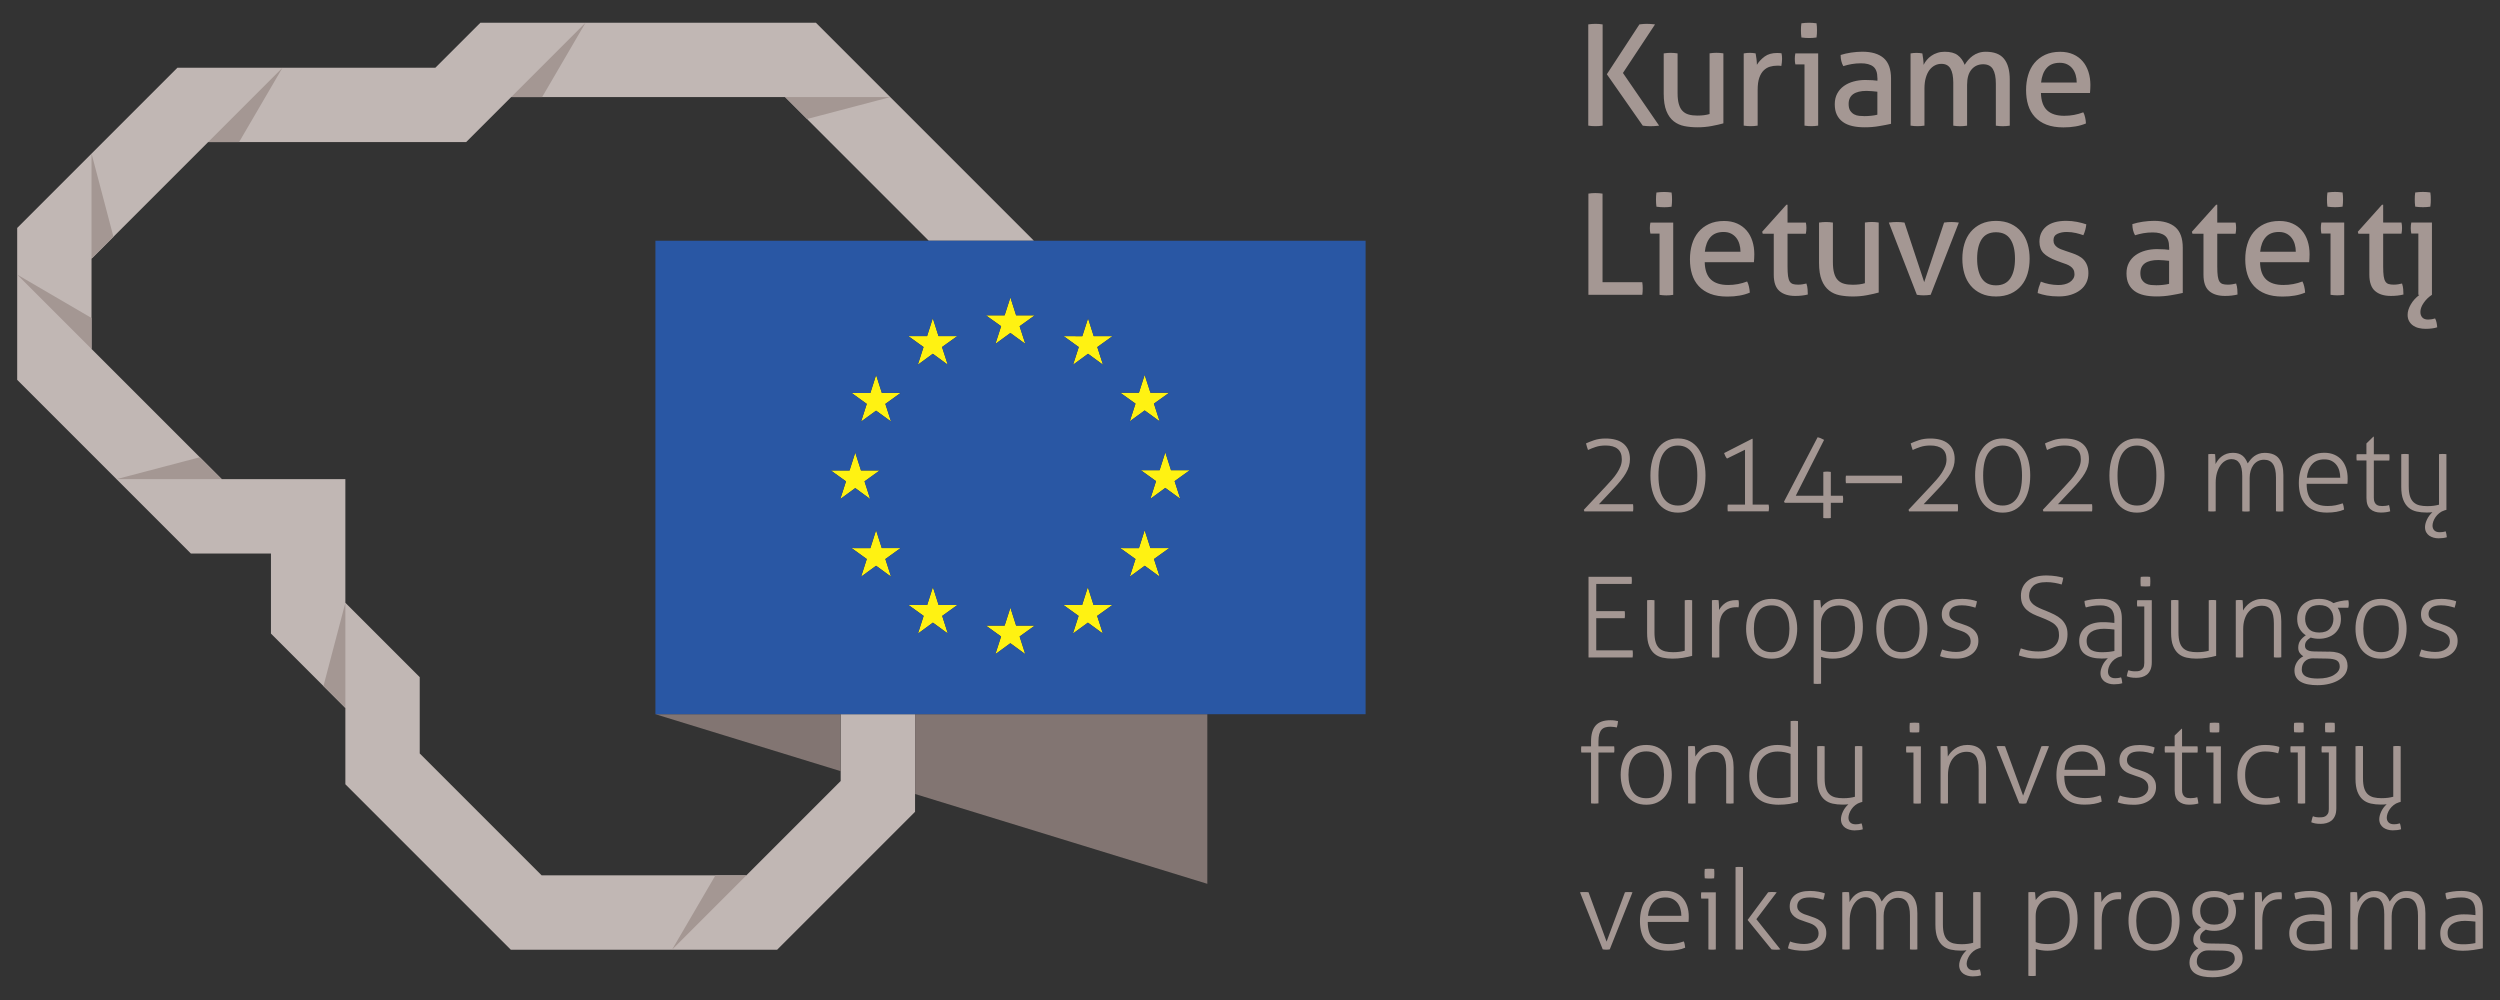
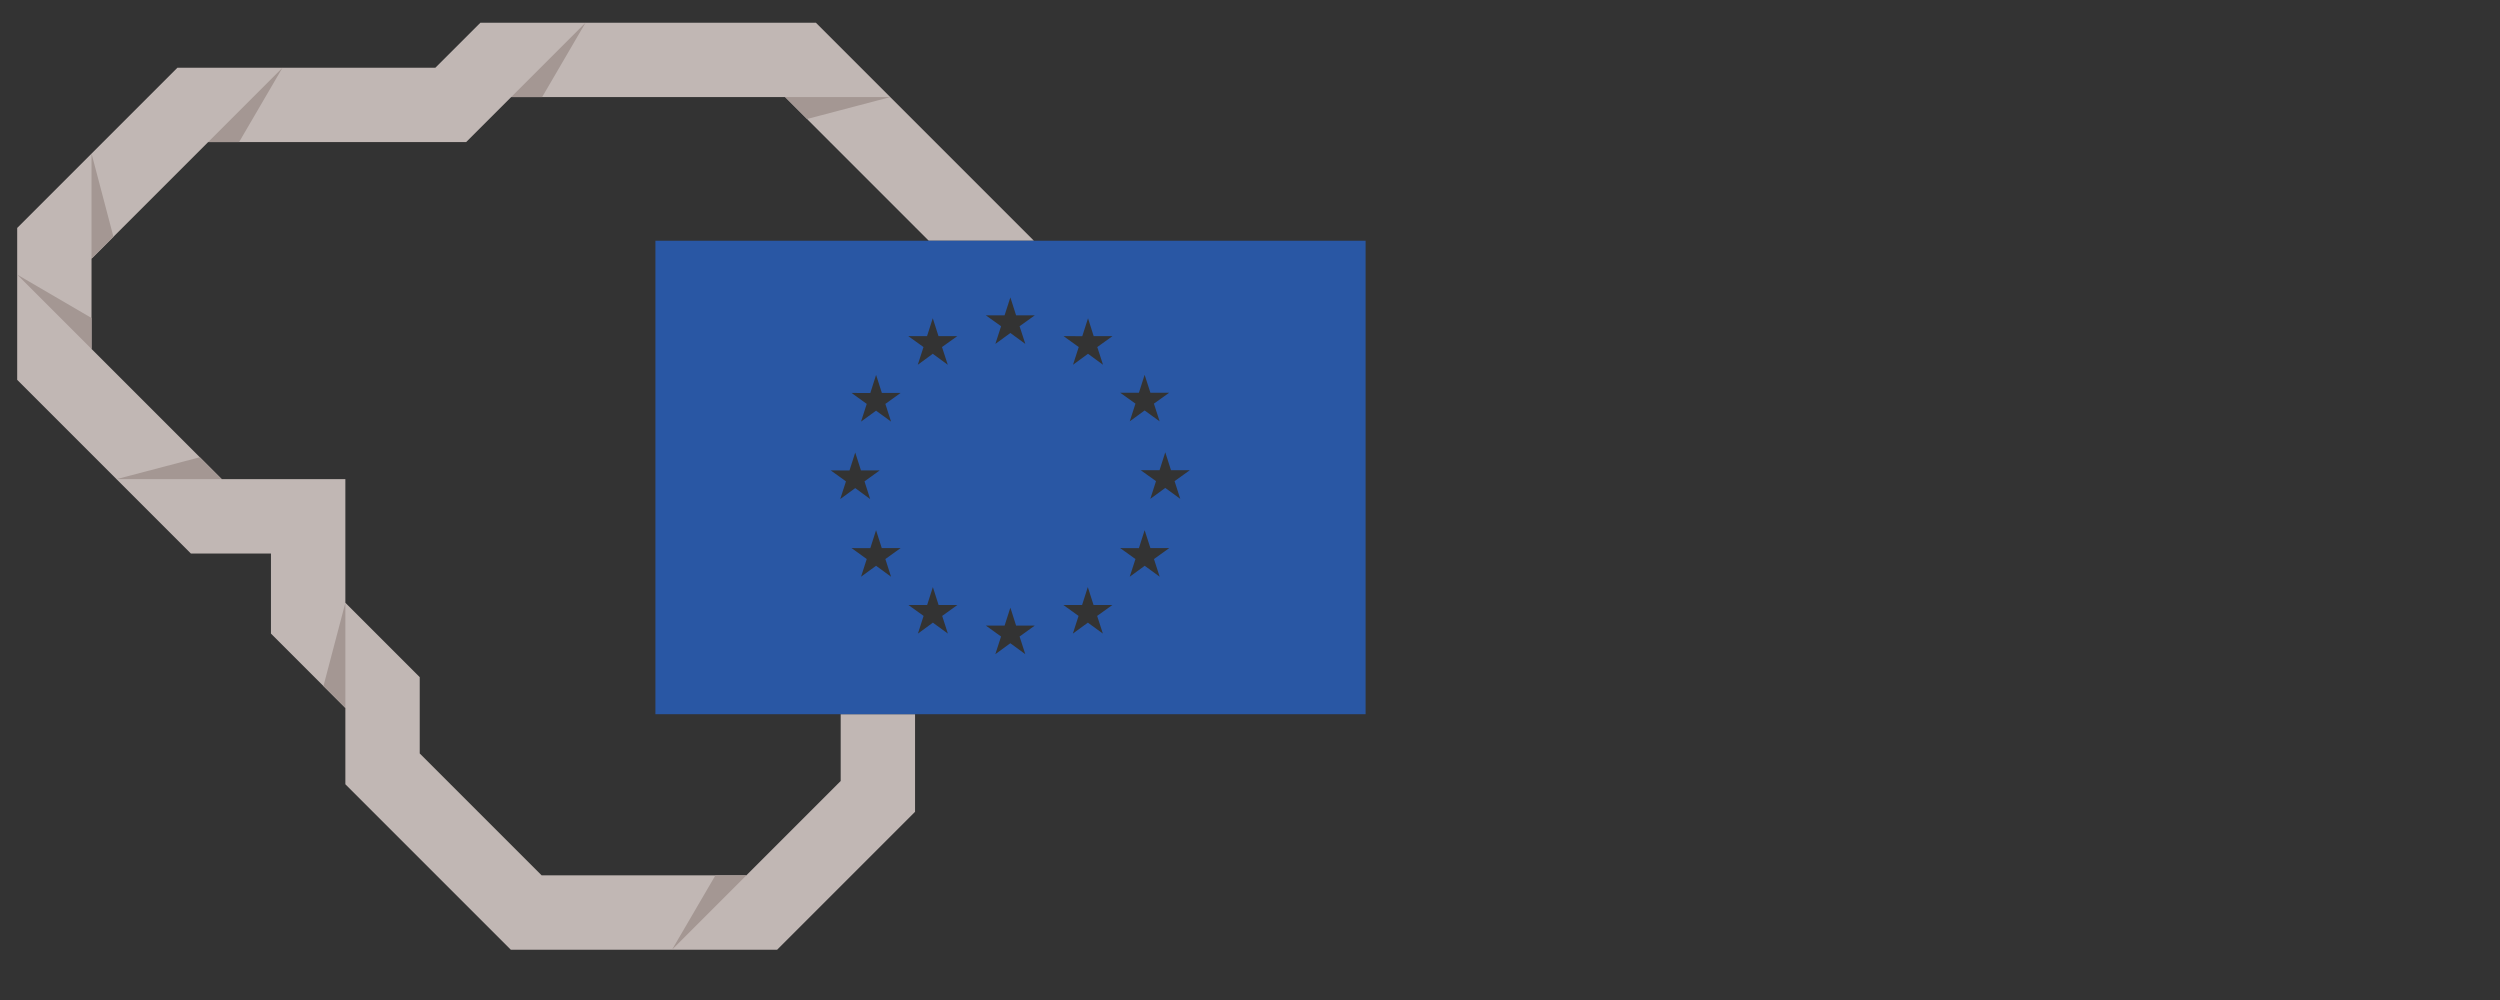
<svg xmlns="http://www.w3.org/2000/svg" xml:space="preserve" width="55mm" height="22mm" style="shape-rendering:geometricPrecision; text-rendering:geometricPrecision; image-rendering:optimizeQuality; fill-rule:evenodd; clip-rule:evenodd" viewBox="0 0 55 22">
  <rect x="0" y="0" width="55" height="22" fill="#333333" stroke="none" />
  <defs>
    <style type="text/css">
   
    .fil4 {fill:#2957A4}
    .fil1 {fill:#827572}
    .fil2 {fill:#A49793}
    .fil0 {fill:#C1B7B4}
    .fil3 {fill:#FFF212}
    .fil5 {fill:#A49793;fill-rule:nonzero}
   
  </style>
  </defs>
  <g id="Layer_x0020_1">
    <g id="_240264272">
      <path id="_238349512" class="fil0" d="M3.902 1.49l5.676 0 0.991 -0.99 7.381 0 4.796 4.796 -2.314 0 -3.16 -3.16 -6.026 0 -0.991 0.99 -5.676 0 -2.565 2.565 0 1.986 2.864 2.864 2.72 0 -0 2.72 1.636 1.636 0 1.679c0.894,0.894 1.788,1.788 2.682,2.682l4.503 0 2.076 -2.076 0 -1.469 1.636 0 0 2.147 -3.034 3.034 -5.859 0c-1.213,-1.213 -2.427,-2.427 -3.64,-3.64l0 -1.679 -1.637 -1.636 0 -1.761 -1.761 0 -3.822 -3.822 0 -3.341 3.524 -3.524z" />
-       <path id="_238348384" class="fil1" d="M26.561 15.713l0 3.731 -6.429 -1.976 0 -1.756 6.429 0zm-8.065 1.253l-4.076 -1.253 4.076 0 0 1.253z" />
      <path id="_238348888" class="fil2" d="M16.42 19.258l-1.636 1.636 0.955 -1.636 0.681 0zm0.853 -17.122l2.314 0 -1.832 0.482 -0.482 -0.482zm-12.395 8.405l-2.314 0 1.832 -0.482 0.482 0.482zm-2.864 -4.849l0 -2.314 0.482 1.832 -0.482 0.482zm5.584 9.883l0 -2.314 -0.482 1.832 0.482 0.482zm3.648 -13.439l1.636 -1.636 -0.955 1.636 -0.681 0zm-6.667 0.99l1.636 -1.636 -0.955 1.636 -0.681 0zm-2.565 4.551l-1.636 -1.636 1.636 0.955 0 0.681z" />
-       <path id="_238348936" class="fil3" d="M21.899 7.566l0.33 -0.24 0.329 0.24 -0.126 -0.389 0.335 -0.24 -0.412 0 -0.126 -0.394 -0.127 0.394 -0.413 -0 0.336 0.24 -0.126 0.389zm-1.707 0.459l0.33 -0.242 0.33 0.242 -0.127 -0.39 0.336 -0.241 -0.413 0 -0.126 -0.394 -0.126 0.394 -0.413 0 0.335 0.241 -0.126 0.39zm-0.918 0.226l-0.126 0.395 -0.413 -0.001 0.334 0.241 -0.125 0.389 0.33 -0.24 0.33 0.24 -0.126 -0.389 0.335 -0.241 -0.412 0 -0.126 -0.394zm-0.458 2.487l0.329 0.242 -0.125 -0.39 0.334 -0.24 -0.412 0 -0.126 -0.394 -0.126 0.395 -0.413 -0.001 0.335 0.24 -0.126 0.39 0.33 -0.242zm0.584 1.321l-0.126 -0.395 -0.126 0.395 -0.413 -0.001 0.334 0.241 -0.125 0.389 0.33 -0.241 0.33 0.241 -0.126 -0.389 0.335 -0.241 -0.412 0zm1.25 1.251l-0.126 -0.394 -0.126 0.394 -0.412 0 0.334 0.24 -0.125 0.389 0.329 -0.241 0.33 0.241 -0.125 -0.389 0.334 -0.24 -0.414 0zm1.705 0.453l-0.126 -0.395 -0.127 0.395 -0.412 0 0.334 0.24 -0.126 0.389 0.33 -0.241 0.329 0.241 -0.125 -0.389 0.334 -0.24 -0.412 0zm1.704 -0.453l-0.126 -0.394 -0.126 0.394 -0.412 0 0.334 0.24 -0.125 0.389 0.33 -0.241 0.33 0.241 -0.126 -0.389 0.335 -0.24 -0.412 0zm1.251 -1.251l-0.127 -0.395 -0.126 0.395 -0.412 -0.001 0.336 0.241 -0.126 0.389 0.329 -0.241 0.33 0.241 -0.126 -0.389 0.336 -0.241 -0.413 0zm0.866 -1.714l-0.413 0 -0.126 -0.395 -0.126 0.395 -0.413 0 0.335 0.24 -0.125 0.39 0.329 -0.241 0.33 0.241 -0.125 -0.39 0.334 -0.24zm-1.322 -1.075l0.329 -0.24 0.33 0.24 -0.126 -0.39 0.336 -0.24 -0.413 0 -0.127 -0.394 -0.126 0.394 -0.412 0 0.336 0.24 -0.126 0.39zm-0.916 -2.269l-0.127 0.395 -0.412 -0.001 0.334 0.241 -0.126 0.39 0.33 -0.242 0.33 0.242 -0.126 -0.39 0.335 -0.241 -0.414 0 -0.125 -0.394z" />
      <path id="_238348576" class="fil4" d="M14.419 5.296l15.624 0 0 10.416 -15.624 0 0 -10.416zm7.479 2.27l0.33 -0.24 0.329 0.24 -0.126 -0.389 0.335 -0.24 -0.412 0 -0.126 -0.394 -0.127 0.394 -0.413 -0 0.336 0.24 -0.126 0.389zm-1.707 0.459l0.33 -0.242 0.33 0.242 -0.127 -0.39 0.336 -0.24 -0.413 0 -0.126 -0.394 -0.126 0.394 -0.413 0 0.335 0.24 -0.126 0.39zm-0.918 0.226l-0.126 0.395 -0.413 -0.001 0.334 0.241 -0.125 0.389 0.33 -0.24 0.33 0.24 -0.125 -0.389 0.335 -0.241 -0.412 0 -0.126 -0.394zm-0.458 2.487l0.329 0.242 -0.125 -0.39 0.334 -0.241 -0.412 0 -0.126 -0.394 -0.126 0.395 -0.413 -0.001 0.335 0.241 -0.126 0.39 0.33 -0.242zm0.584 1.321l-0.126 -0.395 -0.126 0.395 -0.413 -0.001 0.334 0.241 -0.125 0.389 0.33 -0.241 0.33 0.241 -0.125 -0.389 0.335 -0.241 -0.412 0zm1.25 1.251l-0.126 -0.394 -0.126 0.394 -0.412 0 0.334 0.24 -0.125 0.389 0.329 -0.241 0.33 0.241 -0.125 -0.389 0.334 -0.24 -0.414 0zm1.705 0.453l-0.126 -0.395 -0.127 0.395 -0.412 0 0.334 0.24 -0.126 0.389 0.33 -0.241 0.329 0.241 -0.125 -0.389 0.334 -0.24 -0.412 0zm1.704 -0.453l-0.126 -0.394 -0.126 0.394 -0.412 0 0.334 0.24 -0.125 0.389 0.33 -0.241 0.33 0.241 -0.126 -0.389 0.335 -0.24 -0.412 0zm1.251 -1.251l-0.127 -0.395 -0.126 0.395 -0.412 -0.001 0.336 0.241 -0.126 0.389 0.329 -0.241 0.33 0.241 -0.126 -0.389 0.336 -0.241 -0.413 0zm0.866 -1.714l-0.413 0 -0.126 -0.395 -0.126 0.395 -0.413 0 0.335 0.24 -0.125 0.39 0.329 -0.241 0.33 0.241 -0.125 -0.39 0.334 -0.24zm-1.322 -1.075l0.329 -0.24 0.33 0.24 -0.126 -0.39 0.336 -0.24 -0.413 0 -0.127 -0.394 -0.126 0.394 -0.412 0 0.336 0.24 -0.126 0.39zm-0.916 -2.269l-0.127 0.395 -0.412 -0.001 0.334 0.24 -0.126 0.39 0.33 -0.242 0.33 0.242 -0.126 -0.39 0.335 -0.24 -0.414 0 -0.125 -0.394z" />
-       <path id="_238348168" class="fil5" d="M34.856 11.248l-0.012 -0.032 0.48 -0.512c0.049,-0.052 0.096,-0.103 0.139,-0.153 0.044,-0.049 0.081,-0.099 0.113,-0.148 0.032,-0.049 0.058,-0.098 0.076,-0.146 0.019,-0.048 0.028,-0.099 0.028,-0.151 0,-0.103 -0.03,-0.18 -0.091,-0.23 -0.061,-0.05 -0.149,-0.075 -0.264,-0.075 -0.084,0 -0.157,0.011 -0.22,0.032 -0.063,0.021 -0.119,0.043 -0.169,0.067 -0.008,-0.021 -0.016,-0.045 -0.023,-0.07 -0.007,-0.025 -0.014,-0.051 -0.021,-0.075 0.044,-0.021 0.103,-0.045 0.177,-0.07 0.074,-0.025 0.159,-0.038 0.254,-0.038 0.081,0 0.154,0.009 0.22,0.027 0.067,0.018 0.123,0.046 0.17,0.084 0.047,0.038 0.083,0.085 0.108,0.142 0.025,0.057 0.038,0.124 0.038,0.201 0,0.052 -0.007,0.104 -0.022,0.155 -0.015,0.051 -0.037,0.103 -0.068,0.155 -0.03,0.052 -0.069,0.107 -0.115,0.164 -0.046,0.057 -0.099,0.117 -0.16,0.181l-0.318 0.337 0.751 0c0.002,0.013 0.003,0.027 0.004,0.042 0.001,0.015 0.001,0.03 0.001,0.044 0,0.013 -0,0.025 -0.001,0.037 -0.001,0.011 -0.002,0.023 -0.004,0.035l-1.074 0zm1.453 -0.786c0,-0.118 0.013,-0.227 0.039,-0.328 0.026,-0.1 0.065,-0.186 0.116,-0.259 0.051,-0.072 0.114,-0.129 0.19,-0.169 0.075,-0.04 0.163,-0.06 0.261,-0.06 0.099,0 0.185,0.02 0.261,0.06 0.075,0.04 0.139,0.097 0.19,0.169 0.051,0.072 0.089,0.158 0.116,0.259 0.026,0.1 0.039,0.209 0.039,0.328 0,0.118 -0.013,0.227 -0.039,0.328 -0.026,0.1 -0.065,0.186 -0.116,0.259 -0.051,0.072 -0.114,0.129 -0.19,0.169 -0.075,0.04 -0.163,0.06 -0.261,0.06 -0.099,0 -0.186,-0.02 -0.261,-0.06 -0.075,-0.04 -0.139,-0.097 -0.19,-0.169 -0.051,-0.072 -0.089,-0.158 -0.116,-0.259 -0.026,-0.1 -0.039,-0.209 -0.039,-0.328zm0.606 -0.66c-0.136,0 -0.242,0.055 -0.317,0.165 -0.075,0.11 -0.112,0.275 -0.112,0.495 0,0.22 0.037,0.385 0.111,0.495 0.074,0.11 0.18,0.165 0.318,0.165 0.136,0 0.241,-0.055 0.315,-0.165 0.074,-0.11 0.111,-0.275 0.111,-0.495 0,-0.22 -0.037,-0.385 -0.111,-0.495 -0.074,-0.11 -0.179,-0.165 -0.315,-0.165zm1.079 0.286c-0.015,-0.016 -0.027,-0.035 -0.037,-0.055 -0.01,-0.021 -0.019,-0.042 -0.027,-0.065l0.616 -0.315 0.012 0 0 1.448 0.352 0c0.002,0.013 0.003,0.025 0.005,0.036 0.002,0.011 0.003,0.023 0.003,0.036 0,0.013 -0.001,0.026 -0.003,0.038 -0.002,0.012 -0.003,0.025 -0.005,0.038l-0.899 0c-0.003,-0.013 -0.005,-0.036 -0.005,-0.069 0,-0.016 0,-0.032 0.001,-0.048 0.001,-0.016 0.002,-0.026 0.004,-0.031l0.379 0 0 -1.207 -0.397 0.195zm1.271 0.973l-0.017 -0.025 0.739 -1.416c0.02,0.003 0.042,0.01 0.067,0.02 0.025,0.01 0.05,0.022 0.076,0.037l-0.623 1.229 0.606 0 0 -0.524c0.03,-0.005 0.058,-0.007 0.084,-0.007 0.026,0 0.053,0.003 0.081,0.007l0 0.524 0.264 0c0.005,0.028 0.007,0.054 0.007,0.079 0,0.026 -0.003,0.052 -0.007,0.076l-0.264 0 0 0.335c-0.015,0.003 -0.029,0.005 -0.043,0.005 -0.014,0 -0.028,0 -0.041,0 -0.013,0 -0.027,0 -0.041,0 -0.014,0 -0.028,-0.002 -0.041,-0.005l0 -0.335 -0.847 0zm2.576 -0.596c0.002,0.011 0.003,0.024 0.004,0.038 0.001,0.014 0.001,0.028 0.001,0.043 0,0.016 -0,0.032 -0.001,0.047 -0.001,0.015 -0.002,0.027 -0.004,0.037l-1.231 0c-0.002,-0.011 -0.003,-0.025 -0.004,-0.041 -0.001,-0.016 -0.001,-0.03 -0.001,-0.043 0,-0.015 0,-0.029 0.001,-0.043 0.001,-0.014 0.002,-0.027 0.004,-0.038l1.231 0zm0.158 0.783l-0.012 -0.032 0.48 -0.512c0.049,-0.052 0.096,-0.103 0.139,-0.153 0.043,-0.049 0.081,-0.099 0.113,-0.148 0.032,-0.049 0.057,-0.098 0.076,-0.146 0.019,-0.048 0.028,-0.099 0.028,-0.151 0,-0.103 -0.03,-0.18 -0.091,-0.23 -0.061,-0.05 -0.149,-0.075 -0.264,-0.075 -0.084,0 -0.157,0.011 -0.22,0.032 -0.063,0.021 -0.119,0.043 -0.169,0.067 -0.008,-0.021 -0.016,-0.045 -0.023,-0.07 -0.007,-0.025 -0.014,-0.051 -0.021,-0.075 0.044,-0.021 0.103,-0.045 0.177,-0.07 0.074,-0.025 0.158,-0.038 0.254,-0.038 0.081,0 0.154,0.009 0.221,0.027 0.067,0.018 0.123,0.046 0.17,0.084 0.047,0.038 0.083,0.085 0.108,0.142 0.025,0.057 0.038,0.124 0.038,0.201 0,0.052 -0.007,0.104 -0.022,0.155 -0.015,0.051 -0.037,0.103 -0.068,0.155 -0.03,0.052 -0.069,0.107 -0.115,0.164 -0.046,0.057 -0.099,0.117 -0.16,0.181l-0.318 0.337 0.751 0c0.002,0.013 0.003,0.027 0.004,0.042 0.001,0.015 0.001,0.03 0.001,0.044 0,0.013 -0,0.025 -0.001,0.037 -0.001,0.011 -0.002,0.023 -0.004,0.035l-1.074 0zm1.453 -0.786c0,-0.118 0.013,-0.227 0.04,-0.328 0.026,-0.1 0.065,-0.186 0.116,-0.259 0.051,-0.072 0.114,-0.129 0.19,-0.169 0.076,-0.04 0.163,-0.06 0.261,-0.06 0.099,0 0.185,0.02 0.261,0.06 0.075,0.04 0.139,0.097 0.19,0.169 0.051,0.072 0.089,0.158 0.116,0.259 0.026,0.1 0.039,0.209 0.039,0.328 0,0.118 -0.013,0.227 -0.039,0.328 -0.026,0.1 -0.065,0.186 -0.116,0.259 -0.051,0.072 -0.114,0.129 -0.19,0.169 -0.076,0.04 -0.163,0.06 -0.261,0.06 -0.099,0 -0.185,-0.02 -0.261,-0.06 -0.075,-0.04 -0.139,-0.097 -0.19,-0.169 -0.051,-0.072 -0.089,-0.158 -0.116,-0.259 -0.026,-0.1 -0.04,-0.209 -0.04,-0.328zm0.606 -0.66c-0.136,0 -0.242,0.055 -0.317,0.165 -0.075,0.11 -0.112,0.275 -0.112,0.495 0,0.22 0.037,0.385 0.111,0.495 0.074,0.11 0.18,0.165 0.318,0.165 0.136,0 0.241,-0.055 0.315,-0.165 0.074,-0.11 0.111,-0.275 0.111,-0.495 0,-0.22 -0.037,-0.385 -0.111,-0.495 -0.074,-0.11 -0.179,-0.165 -0.315,-0.165zm0.896 1.446l-0.012 -0.032 0.48 -0.512c0.049,-0.052 0.096,-0.103 0.139,-0.153 0.043,-0.049 0.081,-0.099 0.113,-0.148 0.032,-0.049 0.058,-0.098 0.076,-0.146 0.019,-0.048 0.028,-0.099 0.028,-0.151 0,-0.103 -0.03,-0.18 -0.091,-0.23 -0.061,-0.05 -0.149,-0.075 -0.264,-0.075 -0.084,0 -0.157,0.011 -0.22,0.032 -0.063,0.021 -0.119,0.043 -0.169,0.067 -0.008,-0.021 -0.016,-0.045 -0.023,-0.07 -0.007,-0.025 -0.014,-0.051 -0.021,-0.075 0.044,-0.021 0.103,-0.045 0.177,-0.07 0.074,-0.025 0.159,-0.038 0.254,-0.038 0.08,0 0.154,0.009 0.22,0.027 0.067,0.018 0.123,0.046 0.17,0.084 0.047,0.038 0.083,0.085 0.108,0.142 0.025,0.057 0.038,0.124 0.038,0.201 0,0.052 -0.007,0.104 -0.022,0.155 -0.015,0.051 -0.037,0.103 -0.068,0.155 -0.03,0.052 -0.069,0.107 -0.115,0.164 -0.046,0.057 -0.099,0.117 -0.16,0.181l-0.318 0.337 0.751 0c0.002,0.013 0.003,0.027 0.004,0.042 0.001,0.015 0.001,0.03 0.001,0.044 0,0.013 -0,0.025 -0.001,0.037 -0.001,0.011 -0.002,0.023 -0.004,0.035l-1.074 0zm1.453 -0.786c0,-0.118 0.013,-0.227 0.039,-0.328 0.026,-0.1 0.065,-0.186 0.116,-0.259 0.051,-0.072 0.114,-0.129 0.19,-0.169 0.075,-0.04 0.163,-0.06 0.261,-0.06 0.099,0 0.186,0.02 0.261,0.06 0.075,0.04 0.139,0.097 0.19,0.169 0.051,0.072 0.089,0.158 0.116,0.259 0.026,0.1 0.039,0.209 0.039,0.328 0,0.118 -0.013,0.227 -0.039,0.328 -0.026,0.1 -0.065,0.186 -0.116,0.259 -0.051,0.072 -0.114,0.129 -0.19,0.169 -0.075,0.04 -0.163,0.06 -0.261,0.06 -0.099,0 -0.185,-0.02 -0.261,-0.06 -0.076,-0.04 -0.139,-0.097 -0.19,-0.169 -0.051,-0.072 -0.089,-0.158 -0.116,-0.259 -0.026,-0.1 -0.039,-0.209 -0.039,-0.328zm0.606 -0.66c-0.136,0 -0.242,0.055 -0.316,0.165 -0.075,0.11 -0.112,0.275 -0.112,0.495 0,0.22 0.037,0.385 0.111,0.495 0.074,0.11 0.18,0.165 0.318,0.165 0.136,0 0.241,-0.055 0.315,-0.165 0.074,-0.11 0.111,-0.275 0.111,-0.495 0,-0.22 -0.037,-0.385 -0.111,-0.495 -0.074,-0.11 -0.179,-0.165 -0.315,-0.165zm1.571 0.19c0.013,-0.002 0.026,-0.003 0.038,-0.004 0.012,-0.001 0.024,-0.001 0.036,-0.001 0.013,0 0.025,0.001 0.037,0.001 0.011,0.001 0.024,0.002 0.037,0.004 0.003,0.029 0.006,0.065 0.007,0.106 0.002,0.041 0.003,0.078 0.003,0.111 0.015,-0.031 0.034,-0.062 0.057,-0.091 0.023,-0.03 0.05,-0.056 0.081,-0.079 0.031,-0.023 0.067,-0.042 0.107,-0.056 0.04,-0.014 0.086,-0.021 0.137,-0.021 0.048,0 0.089,0.006 0.123,0.017 0.035,0.011 0.065,0.028 0.09,0.048 0.025,0.021 0.047,0.045 0.064,0.073 0.017,0.028 0.033,0.059 0.048,0.094 0.018,-0.026 0.039,-0.053 0.062,-0.081 0.023,-0.028 0.049,-0.053 0.079,-0.075 0.029,-0.022 0.064,-0.04 0.102,-0.054 0.039,-0.014 0.082,-0.021 0.129,-0.021 0.146,0 0.252,0.042 0.316,0.126 0.065,0.084 0.097,0.204 0.097,0.36l0 0.8c-0.01,0.002 -0.023,0.003 -0.041,0.004 -0.017,0.001 -0.031,0.001 -0.041,0.001 -0.008,0 -0.021,-0 -0.039,-0.001 -0.018,-0.001 -0.032,-0.002 -0.042,-0.004l0 -0.744c0,-0.133 -0.022,-0.232 -0.065,-0.295 -0.043,-0.064 -0.109,-0.096 -0.196,-0.096 -0.052,0 -0.099,0.011 -0.138,0.032 -0.039,0.021 -0.072,0.05 -0.099,0.086 -0.026,0.036 -0.046,0.078 -0.06,0.127 -0.014,0.048 -0.021,0.1 -0.021,0.154l0 0.736c-0.01,0.002 -0.023,0.003 -0.041,0.004 -0.017,0.001 -0.031,0.001 -0.041,0.001 -0.008,0 -0.021,-0 -0.039,-0.001 -0.018,-0.001 -0.032,-0.002 -0.042,-0.004l0 -0.776c0,-0.126 -0.02,-0.22 -0.06,-0.281 -0.04,-0.061 -0.098,-0.091 -0.174,-0.091 -0.051,0 -0.098,0.013 -0.14,0.038 -0.043,0.025 -0.08,0.061 -0.111,0.107 -0.031,0.046 -0.055,0.101 -0.073,0.164 -0.017,0.063 -0.026,0.133 -0.026,0.208l0 0.63c-0.01,0.002 -0.023,0.003 -0.041,0.004 -0.017,0.001 -0.031,0.001 -0.041,0.001 -0.008,0 -0.021,-0 -0.039,-0.001 -0.018,-0.001 -0.032,-0.002 -0.042,-0.004l0 -1.256zm2.162 0.653c0,0.168 0.039,0.291 0.116,0.369 0.077,0.079 0.193,0.118 0.347,0.118 0.062,0 0.12,-0.005 0.174,-0.016 0.053,-0.011 0.105,-0.025 0.156,-0.043 0.008,0.018 0.015,0.04 0.02,0.067 0.005,0.026 0.008,0.05 0.01,0.071 -0.048,0.021 -0.103,0.038 -0.167,0.049 -0.064,0.011 -0.134,0.017 -0.209,0.017 -0.108,0 -0.202,-0.016 -0.28,-0.048 -0.078,-0.032 -0.142,-0.077 -0.192,-0.134 -0.05,-0.058 -0.087,-0.126 -0.111,-0.206 -0.024,-0.08 -0.036,-0.167 -0.036,-0.262 0,-0.092 0.011,-0.178 0.033,-0.259 0.022,-0.081 0.056,-0.151 0.101,-0.212 0.045,-0.061 0.103,-0.108 0.174,-0.143 0.071,-0.035 0.155,-0.052 0.254,-0.052 0.082,0 0.155,0.014 0.219,0.042 0.064,0.028 0.118,0.067 0.161,0.117 0.043,0.05 0.076,0.11 0.099,0.18 0.022,0.07 0.033,0.146 0.033,0.228 0,0.015 -0.001,0.034 -0.001,0.057 -0.001,0.023 -0.002,0.043 -0.004,0.059l-0.896 0zm0.739 -0.136c0,-0.051 -0.006,-0.101 -0.02,-0.15 -0.013,-0.049 -0.034,-0.092 -0.062,-0.129 -0.028,-0.037 -0.064,-0.067 -0.108,-0.09 -0.044,-0.023 -0.098,-0.034 -0.16,-0.034 -0.115,0 -0.204,0.035 -0.268,0.106 -0.064,0.07 -0.103,0.17 -0.116,0.298l0.734 0zm0.576 -0.379l-0.214 0c-0.002,-0.008 -0.003,-0.019 -0.004,-0.032 -0.001,-0.013 -0.001,-0.026 -0.001,-0.04 0,-0.013 0,-0.025 0.001,-0.037 0.001,-0.011 0.002,-0.021 0.004,-0.029l0.214 0 0 -0.236 0.153 -0.15 0.01 0 0 0.387 0.34 0c0.002,0.008 0.003,0.018 0.004,0.029 0.001,0.011 0.001,0.024 0.001,0.037 0,0.013 -0,0.026 -0.001,0.04 -0.001,0.013 -0.002,0.024 -0.004,0.032l-0.34 0 0 0.818c0,0.041 0.005,0.073 0.016,0.097 0.011,0.024 0.025,0.042 0.042,0.055 0.017,0.013 0.037,0.022 0.059,0.026 0.022,0.004 0.045,0.006 0.068,0.006 0.058,0 0.108,-0.007 0.15,-0.022 0.011,0.043 0.02,0.089 0.025,0.138 -0.059,0.018 -0.128,0.027 -0.207,0.027 -0.094,0 -0.17,-0.025 -0.228,-0.075 -0.058,-0.05 -0.087,-0.132 -0.087,-0.245l0 -0.825zm0.768 -0.138c0.01,-0.002 0.024,-0.003 0.042,-0.004 0.018,-0.001 0.031,-0.001 0.039,-0.001 0.01,0 0.024,0.001 0.041,0.001 0.017,0.001 0.031,0.002 0.041,0.004l0 0.707c0,0.089 0.009,0.161 0.027,0.218 0.018,0.057 0.045,0.101 0.08,0.133 0.035,0.032 0.078,0.054 0.129,0.067 0.051,0.012 0.108,0.018 0.172,0.018 0.054,0 0.103,-0.003 0.145,-0.009 0.043,-0.006 0.08,-0.014 0.113,-0.023l0 -1.111c0.01,-0.002 0.024,-0.003 0.042,-0.004 0.018,-0.001 0.031,-0.001 0.039,-0.001 0.01,0 0.023,0.001 0.041,0.001 0.017,0.001 0.031,0.002 0.041,0.004l0 1.224 -0.042 0.012c-0.043,0.013 -0.08,0.033 -0.113,0.059 -0.033,0.026 -0.06,0.055 -0.083,0.087 -0.022,0.032 -0.039,0.065 -0.051,0.099 -0.011,0.034 -0.017,0.064 -0.017,0.09 0,0.043 0.013,0.078 0.039,0.105 0.026,0.027 0.067,0.041 0.121,0.041 0.018,0 0.038,-0.001 0.059,-0.004 0.021,-0.002 0.044,-0.008 0.069,-0.016 0.008,0.02 0.014,0.042 0.018,0.065 0.004,0.024 0.007,0.045 0.009,0.065 -0.025,0.008 -0.052,0.014 -0.084,0.018 -0.031,0.004 -0.064,0.006 -0.099,0.006 -0.038,0 -0.074,-0.005 -0.11,-0.015 -0.035,-0.01 -0.067,-0.025 -0.095,-0.044 -0.028,-0.02 -0.05,-0.045 -0.067,-0.076 -0.016,-0.031 -0.025,-0.068 -0.025,-0.111 0,-0.049 0.014,-0.104 0.042,-0.165 0.028,-0.061 0.068,-0.115 0.121,-0.163 -0.043,0.005 -0.085,0.007 -0.128,0.007 -0.077,0 -0.15,-0.007 -0.218,-0.022 -0.068,-0.015 -0.127,-0.043 -0.177,-0.085 -0.05,-0.042 -0.09,-0.1 -0.119,-0.174 -0.03,-0.074 -0.044,-0.17 -0.044,-0.288l0 -0.717zm-17.882 2.698l0.948 0c0.002,0.01 0.003,0.022 0.004,0.036 0.001,0.014 0.001,0.028 0.001,0.041 0,0.011 -0,0.025 -0.001,0.041 -0.001,0.015 -0.002,0.028 -0.004,0.038l-0.778 0 0 0.599 0.626 0c0.002,0.01 0.003,0.022 0.004,0.036 0.001,0.014 0.001,0.028 0.001,0.041 0,0.011 -0,0.025 -0.001,0.041 -0.001,0.016 -0.002,0.028 -0.004,0.038l-0.626 0 0 0.707 0.8 0c0.002,0.01 0.003,0.022 0.004,0.036 0.001,0.014 0.001,0.028 0.001,0.041 0,0.011 -0,0.025 -0.001,0.041 -0.001,0.016 -0.002,0.028 -0.004,0.038l-0.97 0 0 -1.771zm1.288 0.515c0.01,-0.002 0.024,-0.003 0.042,-0.004 0.018,-0.001 0.031,-0.001 0.039,-0.001 0.01,0 0.023,0.001 0.041,0.001 0.017,0.001 0.031,0.002 0.041,0.004l0 0.707c0,0.089 0.009,0.161 0.027,0.218 0.018,0.057 0.045,0.101 0.08,0.133 0.035,0.032 0.078,0.054 0.129,0.067 0.051,0.012 0.108,0.018 0.172,0.018 0.054,0 0.103,-0.003 0.145,-0.009 0.043,-0.006 0.08,-0.013 0.113,-0.023l0 -1.111c0.01,-0.002 0.024,-0.003 0.042,-0.004 0.018,-0.001 0.031,-0.001 0.039,-0.001 0.01,0 0.023,0.001 0.041,0.001 0.017,0.001 0.031,0.002 0.041,0.004l0 1.224c-0.061,0.016 -0.128,0.031 -0.203,0.043 -0.075,0.012 -0.151,0.018 -0.23,0.018 -0.077,0 -0.15,-0.007 -0.218,-0.022 -0.068,-0.015 -0.127,-0.043 -0.177,-0.085 -0.05,-0.042 -0.09,-0.1 -0.119,-0.174 -0.03,-0.074 -0.044,-0.17 -0.044,-0.288l0 -0.717zm1.426 0c0.013,-0.002 0.026,-0.003 0.038,-0.004 0.012,-0.001 0.024,-0.001 0.036,-0.001 0.013,0 0.025,0.001 0.037,0.001 0.011,0.001 0.024,0.002 0.037,0.004 0.003,0.029 0.006,0.064 0.007,0.105 0.002,0.04 0.003,0.077 0.003,0.11 0.033,-0.061 0.079,-0.112 0.138,-0.154 0.059,-0.042 0.137,-0.063 0.234,-0.063 0.008,0 0.017,0 0.026,0 0.009,0 0.019,0.001 0.031,0.003 0.005,0.028 0.007,0.054 0.007,0.079 0,0.026 -0.003,0.052 -0.007,0.076 -0.013,-0.002 -0.023,-0.002 -0.031,-0.002 -0.007,0 -0.015,0 -0.023,0 -0.112,0 -0.201,0.035 -0.268,0.106 -0.067,0.071 -0.101,0.188 -0.101,0.352l0 0.645c-0.01,0.002 -0.023,0.003 -0.041,0.004 -0.017,0.001 -0.031,0.001 -0.041,0.001 -0.008,0 -0.021,-0 -0.039,-0.001 -0.018,-0.001 -0.032,-0.002 -0.042,-0.004l0 -1.256zm1.315 1.143c0.131,0 0.229,-0.046 0.294,-0.138 0.065,-0.092 0.097,-0.218 0.097,-0.377 0,-0.159 -0.033,-0.285 -0.097,-0.377 -0.065,-0.092 -0.163,-0.138 -0.294,-0.138 -0.131,0 -0.23,0.046 -0.294,0.138 -0.065,0.092 -0.097,0.217 -0.097,0.377 0,0.159 0.032,0.285 0.097,0.377 0.065,0.092 0.163,0.138 0.294,0.138zm0 0.143c-0.094,0 -0.176,-0.017 -0.246,-0.051 -0.071,-0.034 -0.129,-0.08 -0.176,-0.139 -0.047,-0.059 -0.082,-0.129 -0.105,-0.209 -0.023,-0.081 -0.035,-0.167 -0.035,-0.259 0,-0.092 0.011,-0.178 0.035,-0.259 0.023,-0.081 0.058,-0.15 0.105,-0.209 0.047,-0.059 0.105,-0.105 0.176,-0.139 0.071,-0.034 0.153,-0.051 0.246,-0.051 0.094,0 0.175,0.017 0.245,0.051 0.07,0.034 0.128,0.08 0.175,0.139 0.047,0.059 0.082,0.129 0.106,0.209 0.024,0.08 0.036,0.167 0.036,0.259 0,0.092 -0.012,0.178 -0.036,0.259 -0.024,0.08 -0.059,0.15 -0.106,0.209 -0.047,0.059 -0.105,0.105 -0.175,0.139 -0.07,0.034 -0.151,0.051 -0.245,0.051zm0.923 -1.286c0.01,-0.002 0.022,-0.003 0.037,-0.004 0.015,-0.001 0.027,-0.001 0.037,-0.001 0.01,0 0.022,0.001 0.037,0.001 0.015,0.001 0.027,0.002 0.037,0.004l0.015 0.172c0.035,-0.053 0.084,-0.099 0.149,-0.14 0.065,-0.041 0.149,-0.062 0.252,-0.062 0.077,0 0.148,0.012 0.212,0.036 0.064,0.024 0.119,0.061 0.164,0.112 0.045,0.051 0.08,0.115 0.106,0.192 0.025,0.077 0.038,0.17 0.038,0.278 0,0.108 -0.015,0.206 -0.044,0.292 -0.029,0.086 -0.073,0.159 -0.129,0.219 -0.057,0.06 -0.126,0.106 -0.209,0.138 -0.083,0.032 -0.178,0.048 -0.284,0.048 -0.039,0 -0.082,-0.003 -0.128,-0.01 -0.046,-0.007 -0.088,-0.016 -0.126,-0.03l0 0.591c-0.01,0.002 -0.024,0.003 -0.042,0.004 -0.018,0.001 -0.031,0.001 -0.039,0.001 -0.01,0 -0.023,-0 -0.041,-0.001 -0.017,-0.001 -0.031,-0.002 -0.041,-0.004l0 -1.837zm0.163 1.096c0.038,0.015 0.077,0.026 0.117,0.033 0.04,0.007 0.094,0.011 0.161,0.011 0.064,0 0.125,-0.01 0.182,-0.031 0.058,-0.021 0.108,-0.053 0.15,-0.097 0.043,-0.044 0.076,-0.101 0.101,-0.169 0.025,-0.068 0.037,-0.15 0.037,-0.245 0,-0.151 -0.028,-0.269 -0.085,-0.355 -0.057,-0.085 -0.148,-0.128 -0.275,-0.128 -0.039,0 -0.082,0.007 -0.128,0.02 -0.046,0.013 -0.088,0.036 -0.127,0.068 -0.039,0.032 -0.071,0.074 -0.096,0.126 -0.025,0.052 -0.038,0.117 -0.038,0.196l0 0.571zm1.778 0.047c0.131,0 0.229,-0.046 0.294,-0.138 0.065,-0.092 0.097,-0.218 0.097,-0.377 0,-0.159 -0.033,-0.285 -0.097,-0.377 -0.065,-0.092 -0.163,-0.138 -0.294,-0.138 -0.131,0 -0.23,0.046 -0.294,0.138 -0.065,0.092 -0.097,0.217 -0.097,0.377 0,0.159 0.032,0.285 0.097,0.377 0.065,0.092 0.163,0.138 0.294,0.138zm0 0.143c-0.094,0 -0.176,-0.017 -0.246,-0.051 -0.071,-0.034 -0.129,-0.08 -0.176,-0.139 -0.047,-0.059 -0.082,-0.129 -0.105,-0.209 -0.023,-0.081 -0.035,-0.167 -0.035,-0.259 0,-0.092 0.011,-0.178 0.035,-0.259 0.023,-0.081 0.058,-0.15 0.105,-0.209 0.047,-0.059 0.105,-0.105 0.176,-0.139 0.071,-0.034 0.153,-0.051 0.246,-0.051 0.094,0 0.175,0.017 0.245,0.051 0.07,0.034 0.128,0.08 0.175,0.139 0.047,0.059 0.082,0.129 0.106,0.209 0.024,0.08 0.036,0.167 0.036,0.259 0,0.092 -0.012,0.178 -0.036,0.259 -0.024,0.08 -0.059,0.15 -0.106,0.209 -0.047,0.059 -0.105,0.105 -0.175,0.139 -0.07,0.034 -0.151,0.051 -0.245,0.051zm0.889 -0.202c0.036,0.015 0.083,0.028 0.14,0.038 0.058,0.011 0.113,0.016 0.165,0.016 0.099,0 0.176,-0.022 0.234,-0.065 0.058,-0.043 0.086,-0.097 0.086,-0.161 0,-0.044 -0.009,-0.081 -0.026,-0.11 -0.017,-0.029 -0.04,-0.053 -0.069,-0.073 -0.029,-0.02 -0.061,-0.036 -0.097,-0.048 -0.036,-0.012 -0.073,-0.025 -0.111,-0.038 -0.041,-0.013 -0.082,-0.028 -0.122,-0.044 -0.04,-0.016 -0.076,-0.037 -0.107,-0.063 -0.031,-0.025 -0.056,-0.056 -0.075,-0.092 -0.019,-0.036 -0.028,-0.081 -0.028,-0.136 0,-0.1 0.036,-0.181 0.11,-0.244 0.073,-0.062 0.186,-0.094 0.339,-0.094 0.064,0 0.126,0.006 0.186,0.017 0.06,0.011 0.106,0.024 0.139,0.037 -0.008,0.048 -0.02,0.094 -0.035,0.14 -0.035,-0.011 -0.078,-0.023 -0.132,-0.035 -0.053,-0.011 -0.109,-0.017 -0.166,-0.017 -0.1,0 -0.171,0.018 -0.213,0.053 -0.042,0.035 -0.063,0.082 -0.063,0.139 0,0.031 0.007,0.058 0.021,0.08 0.014,0.022 0.033,0.041 0.057,0.057 0.024,0.016 0.051,0.029 0.081,0.041 0.03,0.011 0.063,0.022 0.097,0.032 0.044,0.015 0.089,0.031 0.134,0.048 0.045,0.017 0.086,0.04 0.123,0.068 0.037,0.028 0.067,0.063 0.091,0.106 0.024,0.043 0.036,0.096 0.036,0.16 0,0.059 -0.012,0.113 -0.036,0.161 -0.024,0.049 -0.057,0.089 -0.1,0.123 -0.043,0.034 -0.094,0.059 -0.153,0.078 -0.059,0.018 -0.124,0.027 -0.195,0.027 -0.079,0 -0.149,-0.005 -0.21,-0.015 -0.062,-0.01 -0.111,-0.023 -0.149,-0.039 0.01,-0.049 0.025,-0.099 0.047,-0.148zm1.729 -0.025c0.023,0.006 0.047,0.014 0.071,0.022 0.025,0.008 0.052,0.016 0.083,0.022 0.03,0.007 0.065,0.012 0.102,0.017 0.038,0.005 0.081,0.007 0.131,0.007 0.079,0 0.146,-0.009 0.203,-0.028 0.057,-0.019 0.103,-0.044 0.14,-0.076 0.037,-0.032 0.065,-0.07 0.083,-0.113 0.018,-0.043 0.027,-0.091 0.027,-0.142 0,-0.049 -0.006,-0.092 -0.018,-0.127 -0.012,-0.035 -0.034,-0.068 -0.064,-0.097 -0.03,-0.03 -0.072,-0.058 -0.126,-0.085 -0.053,-0.027 -0.12,-0.056 -0.201,-0.087 -0.058,-0.021 -0.112,-0.044 -0.164,-0.069 -0.052,-0.025 -0.097,-0.055 -0.137,-0.09 -0.039,-0.035 -0.071,-0.078 -0.094,-0.127 -0.023,-0.049 -0.034,-0.111 -0.034,-0.185 0,-0.133 0.048,-0.241 0.144,-0.323 0.096,-0.082 0.236,-0.123 0.42,-0.123 0.036,0 0.073,0.002 0.11,0.005 0.037,0.003 0.071,0.007 0.103,0.012 0.032,0.005 0.061,0.011 0.089,0.017 0.027,0.007 0.049,0.012 0.065,0.017 -0.003,0.025 -0.008,0.05 -0.014,0.075 -0.006,0.025 -0.013,0.05 -0.021,0.073 -0.039,-0.013 -0.09,-0.025 -0.151,-0.036 -0.061,-0.011 -0.123,-0.016 -0.183,-0.016 -0.136,0 -0.234,0.028 -0.293,0.084 -0.059,0.056 -0.089,0.126 -0.089,0.212 0,0.044 0.009,0.083 0.027,0.116 0.018,0.033 0.043,0.061 0.075,0.086 0.032,0.025 0.07,0.047 0.115,0.068 0.044,0.021 0.092,0.041 0.143,0.06 0.069,0.028 0.133,0.057 0.193,0.086 0.06,0.03 0.111,0.064 0.154,0.103 0.043,0.04 0.076,0.086 0.101,0.139 0.025,0.053 0.037,0.118 0.037,0.193 0,0.085 -0.015,0.161 -0.046,0.228 -0.03,0.067 -0.073,0.122 -0.129,0.168 -0.056,0.045 -0.124,0.08 -0.204,0.103 -0.08,0.024 -0.171,0.036 -0.271,0.036 -0.097,0 -0.177,-0.007 -0.241,-0.021 -0.064,-0.014 -0.124,-0.03 -0.18,-0.048 0.003,-0.025 0.009,-0.051 0.017,-0.08 0.008,-0.029 0.017,-0.055 0.027,-0.078zm2.059 -0.633c0,-0.108 -0.025,-0.188 -0.076,-0.238 -0.051,-0.05 -0.126,-0.075 -0.227,-0.075 -0.066,0 -0.126,0.004 -0.18,0.013 -0.054,0.009 -0.103,0.02 -0.145,0.033 -0.008,-0.015 -0.015,-0.036 -0.021,-0.064 -0.006,-0.028 -0.009,-0.054 -0.009,-0.079 0.043,-0.013 0.095,-0.024 0.158,-0.033 0.062,-0.009 0.127,-0.014 0.192,-0.014 0.159,0 0.278,0.035 0.355,0.105 0.077,0.07 0.116,0.179 0.116,0.329l0 0.83 -0.047 0.012c-0.043,0.011 -0.08,0.03 -0.112,0.054 -0.032,0.025 -0.059,0.053 -0.081,0.084 -0.022,0.031 -0.039,0.064 -0.049,0.097 -0.011,0.034 -0.016,0.064 -0.016,0.09 0,0.043 0.013,0.078 0.039,0.105 0.026,0.027 0.067,0.041 0.121,0.041 0.018,0 0.038,-0.001 0.059,-0.004 0.021,-0.002 0.044,-0.008 0.069,-0.016 0.008,0.02 0.014,0.042 0.018,0.065 0.004,0.024 0.007,0.045 0.009,0.065 -0.025,0.008 -0.053,0.014 -0.084,0.018 -0.031,0.004 -0.064,0.006 -0.099,0.006 -0.038,0 -0.074,-0.005 -0.11,-0.015 -0.035,-0.01 -0.067,-0.025 -0.095,-0.044 -0.028,-0.02 -0.05,-0.045 -0.067,-0.076 -0.016,-0.031 -0.025,-0.068 -0.025,-0.111 0,-0.049 0.014,-0.104 0.042,-0.165 0.028,-0.061 0.068,-0.115 0.121,-0.163 -0.048,0.005 -0.093,0.007 -0.138,0.007 -0.153,0 -0.273,-0.03 -0.361,-0.091 -0.088,-0.061 -0.132,-0.159 -0.132,-0.295 0,-0.066 0.013,-0.124 0.038,-0.176 0.025,-0.052 0.061,-0.095 0.106,-0.131 0.045,-0.035 0.099,-0.062 0.163,-0.08 0.063,-0.018 0.133,-0.027 0.208,-0.027 0.059,0 0.11,0.002 0.153,0.006 0.043,0.004 0.078,0.008 0.106,0.011l0 -0.076zm0 0.219c-0.028,-0.003 -0.063,-0.007 -0.105,-0.011 -0.042,-0.004 -0.082,-0.006 -0.119,-0.006 -0.123,0 -0.218,0.023 -0.286,0.069 -0.067,0.046 -0.101,0.112 -0.101,0.197 0,0.054 0.01,0.098 0.031,0.131 0.021,0.033 0.047,0.058 0.08,0.075 0.033,0.017 0.069,0.029 0.108,0.035 0.039,0.006 0.079,0.009 0.118,0.009 0.051,0 0.099,-0.003 0.143,-0.007 0.044,-0.005 0.088,-0.011 0.131,-0.02l0 -0.47zm0.66 -0.507l-0.158 0c-0.002,-0.008 -0.003,-0.018 -0.004,-0.03 -0.001,-0.011 -0.001,-0.024 -0.001,-0.037 0,-0.013 0,-0.026 0.001,-0.039 0.001,-0.013 0.002,-0.024 0.004,-0.032l0.32 0 0 1.362c0,0.069 -0.01,0.126 -0.03,0.17 -0.02,0.044 -0.046,0.079 -0.078,0.105 -0.032,0.025 -0.069,0.043 -0.11,0.054 -0.041,0.011 -0.082,0.016 -0.123,0.016 -0.051,0 -0.093,-0.003 -0.126,-0.01 -0.033,-0.006 -0.061,-0.015 -0.084,-0.025 0.003,-0.018 0.008,-0.041 0.015,-0.068 0.007,-0.027 0.014,-0.049 0.022,-0.065 0.038,0.016 0.085,0.025 0.143,0.025 0.017,0 0.037,-0.001 0.06,-0.002 0.024,-0.002 0.046,-0.008 0.068,-0.02 0.021,-0.011 0.04,-0.03 0.055,-0.054 0.016,-0.025 0.023,-0.061 0.023,-0.108l0 -1.241zm-0.081 -0.446c-0.002,-0.015 -0.003,-0.033 -0.004,-0.054 -0.001,-0.021 -0.001,-0.04 -0.001,-0.054 0,-0.013 0,-0.03 0.001,-0.049 0.001,-0.02 0.002,-0.036 0.004,-0.049 0.015,-0.002 0.033,-0.003 0.054,-0.004 0.021,-0.001 0.039,-0.001 0.054,-0.001 0.013,0 0.03,0.001 0.049,0.001 0.02,0.001 0.036,0.002 0.049,0.004 0.002,0.013 0.003,0.029 0.004,0.049 0.001,0.02 0.001,0.036 0.001,0.049 0,0.015 -0,0.033 -0.001,0.054 -0.001,0.021 -0.002,0.039 -0.004,0.054 -0.013,0.002 -0.029,0.003 -0.049,0.004 -0.02,0.001 -0.036,0.001 -0.049,0.001 -0.015,0 -0.033,-0 -0.054,-0.001 -0.021,-0.001 -0.039,-0.002 -0.054,-0.004zm0.667 0.308c0.01,-0.002 0.024,-0.003 0.042,-0.004 0.018,-0.001 0.031,-0.001 0.039,-0.001 0.01,0 0.023,0.001 0.041,0.001 0.017,0.001 0.031,0.002 0.041,0.004l0 0.707c0,0.089 0.009,0.161 0.027,0.218 0.018,0.057 0.045,0.101 0.08,0.133 0.035,0.032 0.078,0.054 0.129,0.067 0.051,0.012 0.108,0.018 0.172,0.018 0.054,0 0.103,-0.003 0.145,-0.009 0.043,-0.006 0.081,-0.013 0.113,-0.023l0 -1.111c0.01,-0.002 0.024,-0.003 0.042,-0.004 0.018,-0.001 0.031,-0.001 0.039,-0.001 0.01,0 0.023,0.001 0.041,0.001 0.017,0.001 0.031,0.002 0.041,0.004l0 1.224c-0.061,0.016 -0.129,0.031 -0.203,0.043 -0.075,0.012 -0.151,0.018 -0.23,0.018 -0.077,0 -0.15,-0.007 -0.218,-0.022 -0.068,-0.015 -0.127,-0.043 -0.177,-0.085 -0.05,-0.042 -0.09,-0.1 -0.119,-0.174 -0.03,-0.074 -0.044,-0.17 -0.044,-0.288l0 -0.717zm1.426 0c0.013,-0.002 0.026,-0.003 0.038,-0.004 0.012,-0.001 0.024,-0.001 0.036,-0.001 0.013,0 0.025,0.001 0.037,0.001 0.011,0.001 0.024,0.002 0.037,0.004 0.003,0.029 0.006,0.067 0.007,0.111 0.002,0.044 0.002,0.083 0.002,0.116 0.017,-0.03 0.038,-0.06 0.064,-0.09 0.026,-0.03 0.057,-0.058 0.092,-0.083 0.035,-0.025 0.076,-0.045 0.122,-0.06 0.046,-0.016 0.096,-0.023 0.15,-0.023 0.144,0 0.25,0.043 0.315,0.129 0.066,0.086 0.099,0.207 0.099,0.363l0 0.793c-0.01,0.002 -0.023,0.003 -0.041,0.004 -0.017,0.001 -0.031,0.001 -0.041,0.001 -0.008,0 -0.021,-0 -0.039,-0.001 -0.018,-0.001 -0.032,-0.002 -0.042,-0.004l0 -0.744c0,-0.14 -0.022,-0.24 -0.065,-0.3 -0.043,-0.061 -0.109,-0.091 -0.196,-0.091 -0.058,0 -0.112,0.011 -0.163,0.034 -0.051,0.023 -0.095,0.056 -0.132,0.1 -0.037,0.043 -0.066,0.097 -0.087,0.161 -0.021,0.064 -0.032,0.137 -0.032,0.219l0 0.621c-0.01,0.002 -0.023,0.003 -0.041,0.004 -0.017,0.001 -0.031,0.001 -0.041,0.001 -0.008,0 -0.021,-0 -0.039,-0.001 -0.018,-0.001 -0.032,-0.002 -0.042,-0.004l0 -1.256zm2.056 1.13c0.144,0.003 0.247,0.033 0.309,0.09 0.062,0.057 0.092,0.132 0.092,0.225 0,0.064 -0.017,0.122 -0.049,0.174 -0.033,0.052 -0.079,0.096 -0.138,0.133 -0.059,0.037 -0.129,0.066 -0.211,0.086 -0.081,0.021 -0.17,0.031 -0.265,0.031 -0.074,0 -0.142,-0.006 -0.203,-0.017 -0.062,-0.011 -0.115,-0.03 -0.16,-0.055 -0.045,-0.025 -0.08,-0.059 -0.105,-0.101 -0.025,-0.042 -0.037,-0.093 -0.037,-0.154 0,-0.062 0.018,-0.122 0.054,-0.18 0.036,-0.058 0.083,-0.1 0.14,-0.128 -0.031,-0.02 -0.058,-0.045 -0.079,-0.075 -0.021,-0.03 -0.032,-0.068 -0.032,-0.112 0,-0.064 0.015,-0.117 0.045,-0.16 0.03,-0.043 0.071,-0.081 0.122,-0.116 -0.058,-0.036 -0.103,-0.085 -0.138,-0.145 -0.035,-0.061 -0.052,-0.133 -0.052,-0.217 0,-0.061 0.01,-0.118 0.031,-0.171 0.021,-0.053 0.051,-0.1 0.092,-0.139 0.041,-0.039 0.092,-0.071 0.151,-0.094 0.06,-0.023 0.129,-0.035 0.208,-0.035 0.067,0 0.127,0.009 0.18,0.026 0.052,0.017 0.099,0.04 0.138,0.068 0.016,-0.007 0.037,-0.014 0.062,-0.022 0.025,-0.008 0.052,-0.015 0.081,-0.021 0.03,-0.006 0.06,-0.011 0.091,-0.015 0.031,-0.004 0.062,-0.006 0.091,-0.006 0.006,0.025 0.01,0.052 0.01,0.081 0,0.031 -0.003,0.059 -0.01,0.084l-0.234 0c0.023,0.036 0.041,0.074 0.053,0.115 0.012,0.04 0.018,0.083 0.018,0.129 0,0.071 -0.012,0.133 -0.037,0.187 -0.025,0.054 -0.059,0.1 -0.102,0.137 -0.043,0.037 -0.094,0.065 -0.153,0.085 -0.058,0.02 -0.121,0.03 -0.188,0.03 -0.071,0 -0.132,-0.009 -0.185,-0.027 -0.046,0.029 -0.078,0.058 -0.097,0.085 -0.019,0.027 -0.028,0.058 -0.028,0.092 0,0.016 0.002,0.032 0.007,0.047 0.005,0.015 0.015,0.028 0.031,0.041 0.016,0.012 0.037,0.022 0.065,0.03 0.028,0.007 0.064,0.011 0.108,0.011l0.32 0.005zm-0.35 0.148c-0.077,-0.002 -0.139,0.02 -0.186,0.065 -0.047,0.045 -0.07,0.105 -0.07,0.179 0,0.039 0.009,0.072 0.027,0.099 0.018,0.026 0.043,0.047 0.075,0.062 0.032,0.015 0.069,0.025 0.112,0.031 0.043,0.006 0.088,0.009 0.136,0.009 0.153,0 0.272,-0.026 0.357,-0.078 0.085,-0.052 0.128,-0.114 0.128,-0.186 0,-0.062 -0.021,-0.107 -0.064,-0.133 -0.043,-0.026 -0.112,-0.04 -0.209,-0.042l-0.305 -0.005zm-0.182 -0.869c0,0.085 0.025,0.157 0.075,0.215 0.05,0.058 0.129,0.087 0.235,0.087 0.107,0 0.185,-0.029 0.236,-0.087 0.051,-0.058 0.076,-0.13 0.076,-0.215 0,-0.085 -0.025,-0.157 -0.076,-0.215 -0.051,-0.058 -0.13,-0.087 -0.236,-0.087 -0.107,0 -0.185,0.029 -0.235,0.087 -0.05,0.058 -0.075,0.13 -0.075,0.215zm1.67 0.734c0.131,0 0.23,-0.046 0.294,-0.138 0.065,-0.092 0.097,-0.218 0.097,-0.377 0,-0.159 -0.032,-0.285 -0.097,-0.377 -0.065,-0.092 -0.163,-0.138 -0.294,-0.138 -0.131,0 -0.229,0.046 -0.294,0.138 -0.065,0.092 -0.097,0.217 -0.097,0.377 0,0.159 0.033,0.285 0.097,0.377 0.065,0.092 0.163,0.138 0.294,0.138zm0 0.143c-0.093,0 -0.176,-0.017 -0.246,-0.051 -0.07,-0.034 -0.129,-0.08 -0.176,-0.139 -0.047,-0.059 -0.082,-0.129 -0.105,-0.209 -0.023,-0.081 -0.035,-0.167 -0.035,-0.259 0,-0.092 0.011,-0.178 0.035,-0.259 0.023,-0.081 0.058,-0.15 0.105,-0.209 0.047,-0.059 0.105,-0.105 0.176,-0.139 0.071,-0.034 0.153,-0.051 0.246,-0.051 0.094,0 0.175,0.017 0.245,0.051 0.07,0.034 0.128,0.08 0.175,0.139 0.047,0.059 0.082,0.129 0.106,0.209 0.024,0.08 0.036,0.167 0.036,0.259 0,0.092 -0.012,0.178 -0.036,0.259 -0.024,0.08 -0.059,0.15 -0.106,0.209 -0.047,0.059 -0.105,0.105 -0.175,0.139 -0.07,0.034 -0.151,0.051 -0.245,0.051zm0.889 -0.202c0.036,0.015 0.083,0.028 0.14,0.038 0.057,0.011 0.112,0.016 0.165,0.016 0.099,0 0.176,-0.022 0.234,-0.065 0.058,-0.043 0.086,-0.097 0.086,-0.161 0,-0.044 -0.009,-0.081 -0.026,-0.11 -0.017,-0.029 -0.04,-0.053 -0.069,-0.073 -0.029,-0.02 -0.061,-0.036 -0.097,-0.048 -0.036,-0.012 -0.073,-0.025 -0.111,-0.038 -0.041,-0.013 -0.082,-0.028 -0.122,-0.044 -0.04,-0.016 -0.076,-0.037 -0.107,-0.063 -0.031,-0.025 -0.056,-0.056 -0.075,-0.092 -0.019,-0.036 -0.028,-0.081 -0.028,-0.136 0,-0.1 0.037,-0.181 0.11,-0.244 0.073,-0.062 0.186,-0.094 0.339,-0.094 0.064,0 0.126,0.006 0.186,0.017 0.06,0.011 0.106,0.024 0.139,0.037 -0.008,0.048 -0.02,0.094 -0.034,0.14 -0.035,-0.011 -0.078,-0.023 -0.132,-0.035 -0.053,-0.011 -0.109,-0.017 -0.166,-0.017 -0.1,0 -0.171,0.018 -0.213,0.053 -0.042,0.035 -0.063,0.082 -0.063,0.139 0,0.031 0.007,0.058 0.021,0.08 0.014,0.022 0.033,0.041 0.057,0.057 0.024,0.016 0.051,0.029 0.081,0.041 0.03,0.011 0.063,0.022 0.097,0.032 0.044,0.015 0.089,0.031 0.134,0.048 0.045,0.017 0.086,0.04 0.123,0.068 0.037,0.028 0.067,0.063 0.091,0.106 0.024,0.043 0.036,0.096 0.036,0.16 0,0.059 -0.012,0.113 -0.036,0.161 -0.024,0.049 -0.057,0.089 -0.1,0.123 -0.043,0.034 -0.094,0.059 -0.153,0.078 -0.059,0.018 -0.124,0.027 -0.195,0.027 -0.079,0 -0.149,-0.005 -0.211,-0.015 -0.062,-0.01 -0.111,-0.023 -0.149,-0.039 0.01,-0.049 0.025,-0.099 0.047,-0.148zm-18.269 2.267l-0.214 0c-0.002,-0.008 -0.003,-0.018 -0.004,-0.029 -0.001,-0.011 -0.001,-0.024 -0.001,-0.037 0,-0.013 0,-0.026 0.001,-0.039 0.001,-0.013 0.002,-0.024 0.004,-0.032l0.214 0 0 -0.111c0,-0.154 0.034,-0.27 0.102,-0.347 0.068,-0.077 0.176,-0.116 0.324,-0.116 0.035,0 0.066,0.002 0.095,0.006 0.029,0.004 0.053,0.009 0.073,0.014 -0.003,0.031 -0.007,0.057 -0.011,0.076 -0.004,0.02 -0.009,0.041 -0.016,0.064 -0.015,-0.003 -0.035,-0.007 -0.059,-0.011 -0.025,-0.004 -0.051,-0.006 -0.079,-0.006 -0.043,0 -0.081,0.004 -0.113,0.014 -0.033,0.009 -0.06,0.025 -0.083,0.049 -0.022,0.024 -0.039,0.057 -0.052,0.1 -0.012,0.043 -0.018,0.098 -0.018,0.165l0 0.103 0.345 0c0.002,0.008 0.003,0.019 0.004,0.032 0.001,0.013 0.001,0.026 0.001,0.039 0,0.013 -0,0.025 -0.001,0.037 -0.001,0.011 -0.002,0.021 -0.004,0.029l-0.345 0 0 1.118c-0.01,0.002 -0.023,0.003 -0.041,0.004 -0.017,0.001 -0.031,0.001 -0.041,0.001 -0.008,0 -0.021,-0 -0.039,-0.001 -0.018,-0.001 -0.032,-0.002 -0.042,-0.004l0 -1.118zm1.214 1.005c0.131,0 0.229,-0.046 0.294,-0.138 0.065,-0.092 0.097,-0.217 0.097,-0.377 0,-0.159 -0.033,-0.285 -0.097,-0.377 -0.065,-0.092 -0.163,-0.138 -0.294,-0.138 -0.131,0 -0.23,0.046 -0.294,0.138 -0.065,0.092 -0.097,0.217 -0.097,0.377 0,0.159 0.032,0.285 0.097,0.377 0.065,0.092 0.163,0.138 0.294,0.138zm0 0.143c-0.094,0 -0.176,-0.017 -0.246,-0.051 -0.071,-0.034 -0.129,-0.08 -0.176,-0.139 -0.047,-0.059 -0.082,-0.129 -0.105,-0.209 -0.023,-0.08 -0.035,-0.167 -0.035,-0.259 0,-0.092 0.011,-0.178 0.035,-0.259 0.023,-0.08 0.058,-0.15 0.105,-0.209 0.047,-0.059 0.105,-0.105 0.176,-0.139 0.071,-0.034 0.153,-0.05 0.246,-0.05 0.094,0 0.175,0.017 0.245,0.05 0.07,0.034 0.128,0.08 0.175,0.139 0.047,0.059 0.082,0.129 0.106,0.209 0.024,0.081 0.036,0.167 0.036,0.259 0,0.092 -0.012,0.178 -0.036,0.259 -0.024,0.08 -0.059,0.15 -0.106,0.209 -0.047,0.059 -0.105,0.105 -0.175,0.139 -0.07,0.034 -0.151,0.051 -0.245,0.051zm0.923 -1.286c0.013,-0.002 0.026,-0.003 0.038,-0.004 0.012,-0.001 0.024,-0.001 0.036,-0.001 0.013,0 0.025,0 0.037,0.001 0.011,0.001 0.024,0.002 0.037,0.004 0.003,0.03 0.006,0.067 0.007,0.111 0.002,0.044 0.002,0.083 0.002,0.116 0.017,-0.03 0.038,-0.059 0.064,-0.09 0.026,-0.03 0.057,-0.058 0.092,-0.083 0.035,-0.025 0.076,-0.045 0.122,-0.06 0.046,-0.015 0.096,-0.023 0.15,-0.023 0.144,0 0.249,0.043 0.315,0.129 0.066,0.086 0.099,0.207 0.099,0.363l0 0.793c-0.01,0.002 -0.023,0.003 -0.041,0.004 -0.017,0.001 -0.031,0.001 -0.041,0.001 -0.008,0 -0.021,-0 -0.039,-0.001 -0.018,-0.001 -0.032,-0.002 -0.042,-0.004l0 -0.744c0,-0.14 -0.022,-0.24 -0.065,-0.3 -0.043,-0.061 -0.109,-0.091 -0.196,-0.091 -0.057,0 -0.112,0.011 -0.163,0.034 -0.051,0.023 -0.095,0.056 -0.132,0.1 -0.037,0.043 -0.066,0.097 -0.087,0.161 -0.021,0.064 -0.032,0.137 -0.032,0.219l0 0.621c-0.01,0.002 -0.023,0.003 -0.041,0.004 -0.017,0.001 -0.031,0.001 -0.041,0.001 -0.008,0 -0.021,-0 -0.039,-0.001 -0.018,-0.001 -0.032,-0.002 -0.042,-0.004l0 -1.256zm2.253 -0.554c0.01,-0.002 0.024,-0.003 0.042,-0.004 0.018,-0.001 0.031,-0.001 0.039,-0.001 0.01,0 0.023,0.001 0.041,0.001 0.017,0.001 0.031,0.002 0.041,0.004l0 1.781c-0.051,0.016 -0.114,0.03 -0.19,0.042 -0.075,0.011 -0.154,0.017 -0.236,0.017 -0.09,0 -0.175,-0.011 -0.254,-0.032 -0.079,-0.021 -0.147,-0.057 -0.204,-0.106 -0.058,-0.049 -0.103,-0.114 -0.137,-0.195 -0.034,-0.081 -0.051,-0.18 -0.051,-0.298 0,-0.108 0.015,-0.205 0.044,-0.289 0.029,-0.085 0.071,-0.156 0.126,-0.214 0.054,-0.058 0.119,-0.103 0.196,-0.134 0.076,-0.031 0.161,-0.047 0.253,-0.047 0.054,0 0.108,0.004 0.161,0.013 0.053,0.009 0.096,0.019 0.129,0.031l0 -0.569zm0 0.722c-0.033,-0.013 -0.075,-0.025 -0.126,-0.036 -0.051,-0.011 -0.103,-0.016 -0.158,-0.016 -0.077,0 -0.144,0.013 -0.201,0.039 -0.057,0.026 -0.104,0.063 -0.142,0.11 -0.038,0.047 -0.066,0.103 -0.085,0.169 -0.019,0.066 -0.028,0.138 -0.028,0.217 0,0.171 0.041,0.295 0.122,0.373 0.081,0.078 0.197,0.117 0.346,0.117 0.054,0 0.106,-0.003 0.155,-0.009 0.049,-0.006 0.088,-0.013 0.116,-0.021l0 -0.943zm0.586 -0.168c0.01,-0.002 0.024,-0.003 0.042,-0.004 0.018,-0.001 0.031,-0.001 0.039,-0.001 0.01,0 0.023,0 0.041,0.001 0.017,0.001 0.031,0.002 0.041,0.004l0 0.707c0,0.089 0.009,0.161 0.027,0.218 0.018,0.057 0.045,0.101 0.08,0.133 0.035,0.032 0.078,0.054 0.129,0.067 0.051,0.012 0.108,0.018 0.172,0.018 0.054,0 0.103,-0.003 0.145,-0.009 0.043,-0.006 0.08,-0.013 0.113,-0.023l0 -1.111c0.01,-0.002 0.024,-0.003 0.042,-0.004 0.018,-0.001 0.031,-0.001 0.039,-0.001 0.01,0 0.023,0 0.041,0.001 0.017,0.001 0.031,0.002 0.041,0.004l0 1.224 -0.042 0.012c-0.043,0.013 -0.08,0.033 -0.113,0.059 -0.033,0.026 -0.06,0.055 -0.082,0.087 -0.022,0.032 -0.039,0.065 -0.051,0.099 -0.011,0.034 -0.017,0.064 -0.017,0.09 0,0.043 0.013,0.078 0.039,0.105 0.026,0.027 0.067,0.041 0.121,0.041 0.018,0 0.038,-0.001 0.059,-0.004 0.021,-0.003 0.044,-0.008 0.069,-0.016 0.008,0.02 0.014,0.041 0.018,0.065 0.004,0.024 0.007,0.046 0.009,0.065 -0.025,0.008 -0.052,0.014 -0.084,0.018 -0.031,0.004 -0.064,0.006 -0.099,0.006 -0.038,0 -0.074,-0.005 -0.11,-0.015 -0.035,-0.01 -0.067,-0.025 -0.095,-0.044 -0.028,-0.02 -0.05,-0.045 -0.067,-0.076 -0.016,-0.031 -0.025,-0.068 -0.025,-0.111 0,-0.049 0.014,-0.104 0.042,-0.165 0.028,-0.061 0.068,-0.115 0.121,-0.163 -0.043,0.005 -0.085,0.007 -0.128,0.007 -0.077,0 -0.15,-0.007 -0.218,-0.022 -0.068,-0.015 -0.127,-0.043 -0.177,-0.085 -0.05,-0.042 -0.09,-0.1 -0.119,-0.174 -0.029,-0.074 -0.044,-0.17 -0.044,-0.288l0 -0.717zm2.118 0.138l-0.158 0c-0.002,-0.008 -0.003,-0.018 -0.004,-0.029 -0.001,-0.011 -0.001,-0.024 -0.001,-0.037 0,-0.013 0.001,-0.026 0.001,-0.039 0.001,-0.013 0.002,-0.024 0.004,-0.032l0.32 0 0 1.256c-0.01,0.002 -0.023,0.003 -0.041,0.004 -0.017,0.001 -0.031,0.001 -0.041,0.001 -0.008,0 -0.021,-0 -0.039,-0.001 -0.018,-0.001 -0.032,-0.002 -0.042,-0.004l0 -1.118zm-0.081 -0.446c-0.002,-0.015 -0.003,-0.033 -0.004,-0.054 -0.001,-0.021 -0.001,-0.039 -0.001,-0.054 0,-0.013 0,-0.03 0.001,-0.049 0.001,-0.02 0.002,-0.036 0.004,-0.049 0.015,-0.002 0.033,-0.003 0.054,-0.004 0.021,-0.001 0.039,-0.001 0.054,-0.001 0.013,0 0.029,0 0.049,0.001 0.02,0.001 0.036,0.002 0.049,0.004 0.002,0.013 0.003,0.029 0.004,0.049 0.001,0.02 0.001,0.036 0.001,0.049 0,0.015 -0,0.033 -0.001,0.054 -0.001,0.021 -0.002,0.039 -0.004,0.054 -0.013,0.002 -0.03,0.003 -0.049,0.004 -0.02,0.001 -0.036,0.001 -0.049,0.001 -0.015,0 -0.033,-0 -0.054,-0.001 -0.021,-0.001 -0.039,-0.002 -0.054,-0.004zm0.677 0.308c0.013,-0.002 0.026,-0.003 0.038,-0.004 0.012,-0.001 0.024,-0.001 0.036,-0.001 0.013,0 0.025,0 0.037,0.001 0.011,0.001 0.024,0.002 0.037,0.004 0.003,0.03 0.006,0.067 0.007,0.111 0.002,0.044 0.003,0.083 0.003,0.116 0.016,-0.03 0.038,-0.059 0.064,-0.09 0.026,-0.03 0.057,-0.058 0.092,-0.083 0.035,-0.025 0.076,-0.045 0.122,-0.06 0.046,-0.015 0.096,-0.023 0.15,-0.023 0.144,0 0.25,0.043 0.315,0.129 0.066,0.086 0.099,0.207 0.099,0.363l0 0.793c-0.01,0.002 -0.023,0.003 -0.041,0.004 -0.017,0.001 -0.031,0.001 -0.041,0.001 -0.008,0 -0.021,-0 -0.039,-0.001 -0.018,-0.001 -0.032,-0.002 -0.042,-0.004l0 -0.744c0,-0.14 -0.022,-0.24 -0.065,-0.3 -0.043,-0.061 -0.109,-0.091 -0.196,-0.091 -0.058,0 -0.112,0.011 -0.163,0.034 -0.051,0.023 -0.095,0.056 -0.132,0.1 -0.037,0.043 -0.066,0.097 -0.087,0.161 -0.021,0.064 -0.032,0.137 -0.032,0.219l0 0.621c-0.01,0.002 -0.023,0.003 -0.041,0.004 -0.017,0.001 -0.031,0.001 -0.041,0.001 -0.008,0 -0.021,-0 -0.039,-0.001 -0.018,-0.001 -0.032,-0.002 -0.042,-0.004l0 -1.256zm1.231 0c0.01,-0.002 0.024,-0.003 0.042,-0.004 0.018,-0.001 0.035,-0.001 0.052,-0.001 0.013,0 0.03,0 0.049,0.001 0.02,0.001 0.035,0.002 0.044,0.004l0.397 1.086 0.404 -1.086c0.01,-0.002 0.023,-0.003 0.039,-0.004 0.017,-0.001 0.031,-0.001 0.044,-0.001 0.013,0 0.028,0 0.044,0.001 0.016,0.001 0.029,0.002 0.039,0.004l-0.5 1.256c-0.025,0.005 -0.05,0.007 -0.076,0.007 -0.026,0 -0.052,-0.003 -0.079,-0.007l-0.5 -1.256zm1.49 0.653c0,0.168 0.039,0.291 0.116,0.369 0.077,0.079 0.193,0.118 0.347,0.118 0.062,0 0.12,-0.005 0.174,-0.016 0.053,-0.011 0.105,-0.025 0.156,-0.043 0.008,0.018 0.015,0.04 0.02,0.066 0.005,0.026 0.008,0.05 0.01,0.071 -0.048,0.021 -0.103,0.038 -0.168,0.049 -0.064,0.011 -0.134,0.017 -0.209,0.017 -0.108,0 -0.202,-0.016 -0.28,-0.048 -0.078,-0.032 -0.142,-0.077 -0.192,-0.134 -0.05,-0.057 -0.087,-0.126 -0.111,-0.206 -0.024,-0.08 -0.036,-0.167 -0.036,-0.262 0,-0.092 0.011,-0.178 0.033,-0.259 0.022,-0.08 0.056,-0.151 0.101,-0.212 0.045,-0.061 0.103,-0.108 0.174,-0.143 0.071,-0.035 0.155,-0.052 0.254,-0.052 0.082,0 0.155,0.014 0.219,0.042 0.064,0.028 0.118,0.067 0.161,0.117 0.043,0.05 0.076,0.11 0.099,0.18 0.022,0.07 0.033,0.146 0.033,0.228 0,0.015 -0,0.034 -0.001,0.057 -0.001,0.023 -0.002,0.043 -0.004,0.059l-0.896 0zm0.739 -0.135c0,-0.051 -0.007,-0.101 -0.02,-0.15 -0.013,-0.049 -0.034,-0.092 -0.062,-0.129 -0.028,-0.037 -0.064,-0.067 -0.108,-0.09 -0.044,-0.023 -0.098,-0.035 -0.16,-0.035 -0.115,0 -0.204,0.035 -0.269,0.106 -0.064,0.071 -0.103,0.17 -0.116,0.298l0.734 0zm0.485 0.566c0.036,0.015 0.083,0.028 0.14,0.038 0.058,0.011 0.113,0.016 0.165,0.016 0.099,0 0.176,-0.022 0.234,-0.065 0.057,-0.043 0.086,-0.097 0.086,-0.161 0,-0.044 -0.009,-0.081 -0.026,-0.11 -0.017,-0.029 -0.04,-0.053 -0.069,-0.073 -0.029,-0.02 -0.061,-0.036 -0.097,-0.048 -0.036,-0.012 -0.073,-0.025 -0.111,-0.038 -0.041,-0.013 -0.082,-0.028 -0.122,-0.044 -0.04,-0.017 -0.076,-0.037 -0.107,-0.063 -0.031,-0.025 -0.056,-0.056 -0.075,-0.092 -0.019,-0.036 -0.028,-0.081 -0.028,-0.135 0,-0.1 0.036,-0.181 0.11,-0.244 0.073,-0.062 0.186,-0.093 0.339,-0.093 0.064,0 0.126,0.006 0.186,0.017 0.06,0.011 0.106,0.024 0.139,0.037 -0.008,0.048 -0.02,0.094 -0.035,0.14 -0.035,-0.011 -0.078,-0.023 -0.132,-0.035 -0.053,-0.011 -0.109,-0.017 -0.166,-0.017 -0.1,0 -0.171,0.018 -0.213,0.053 -0.042,0.035 -0.063,0.082 -0.063,0.139 0,0.031 0.007,0.058 0.021,0.08 0.014,0.022 0.033,0.041 0.057,0.057 0.024,0.016 0.051,0.029 0.081,0.041 0.03,0.011 0.063,0.022 0.097,0.032 0.044,0.015 0.089,0.031 0.134,0.048 0.045,0.017 0.086,0.04 0.123,0.068 0.037,0.028 0.067,0.063 0.091,0.106 0.024,0.043 0.036,0.096 0.036,0.16 0,0.059 -0.012,0.113 -0.036,0.161 -0.024,0.048 -0.057,0.089 -0.1,0.123 -0.043,0.034 -0.094,0.059 -0.153,0.078 -0.059,0.018 -0.124,0.027 -0.195,0.027 -0.079,0 -0.149,-0.005 -0.211,-0.015 -0.061,-0.01 -0.111,-0.023 -0.149,-0.039 0.01,-0.049 0.025,-0.099 0.047,-0.148zm1.204 -0.946l-0.214 0c-0.002,-0.008 -0.003,-0.019 -0.004,-0.032 -0.001,-0.013 -0.001,-0.026 -0.001,-0.039 0,-0.013 0,-0.025 0.001,-0.037 0.001,-0.011 0.002,-0.021 0.004,-0.03l0.214 0 0 -0.236 0.153 -0.15 0.01 0 0 0.387 0.34 0c0.002,0.008 0.003,0.018 0.004,0.03 0.001,0.011 0.001,0.024 0.001,0.037 0,0.013 -0,0.026 -0.001,0.039 -0.001,0.013 -0.002,0.024 -0.004,0.032l-0.34 0 0 0.818c0,0.041 0.005,0.073 0.016,0.097 0.011,0.024 0.025,0.042 0.042,0.056 0.017,0.013 0.037,0.022 0.059,0.026 0.022,0.004 0.045,0.006 0.068,0.006 0.057,0 0.107,-0.007 0.15,-0.022 0.011,0.043 0.02,0.089 0.025,0.138 -0.059,0.018 -0.128,0.027 -0.207,0.027 -0.094,0 -0.17,-0.025 -0.228,-0.075 -0.058,-0.05 -0.087,-0.132 -0.087,-0.245l0 -0.825zm0.855 0l-0.158 0c-0.002,-0.008 -0.003,-0.018 -0.004,-0.029 -0.001,-0.011 -0.001,-0.024 -0.001,-0.037 0,-0.013 0.001,-0.026 0.001,-0.039 0.001,-0.013 0.002,-0.024 0.004,-0.032l0.32 0 0 1.256c-0.01,0.002 -0.023,0.003 -0.041,0.004 -0.017,0.001 -0.031,0.001 -0.041,0.001 -0.008,0 -0.021,-0 -0.039,-0.001 -0.018,-0.001 -0.032,-0.002 -0.042,-0.004l0 -1.118zm-0.081 -0.446c-0.002,-0.015 -0.003,-0.033 -0.004,-0.054 -0.001,-0.021 -0.001,-0.039 -0.001,-0.054 0,-0.013 0,-0.03 0.001,-0.049 0.001,-0.02 0.002,-0.036 0.004,-0.049 0.015,-0.002 0.033,-0.003 0.054,-0.004 0.021,-0.001 0.039,-0.001 0.054,-0.001 0.013,0 0.03,0 0.049,0.001 0.02,0.001 0.036,0.002 0.049,0.004 0.002,0.013 0.003,0.029 0.004,0.049 0.001,0.02 0.001,0.036 0.001,0.049 0,0.015 -0,0.033 -0.001,0.054 -0.001,0.021 -0.002,0.039 -0.004,0.054 -0.013,0.002 -0.03,0.003 -0.049,0.004 -0.02,0.001 -0.036,0.001 -0.049,0.001 -0.015,0 -0.033,-0 -0.054,-0.001 -0.021,-0.001 -0.039,-0.002 -0.054,-0.004zm1.51 1.406c0.008,0.016 0.016,0.039 0.023,0.067 0.007,0.028 0.013,0.051 0.016,0.069 -0.041,0.015 -0.088,0.027 -0.14,0.037 -0.052,0.01 -0.111,0.015 -0.175,0.015 -0.205,0 -0.361,-0.056 -0.468,-0.169 -0.107,-0.113 -0.16,-0.275 -0.16,-0.489 0,-0.094 0.013,-0.18 0.039,-0.26 0.026,-0.08 0.065,-0.149 0.116,-0.208 0.051,-0.059 0.115,-0.105 0.191,-0.139 0.076,-0.034 0.165,-0.05 0.265,-0.05 0.062,0 0.122,0.004 0.179,0.013 0.057,0.009 0.101,0.019 0.134,0.031 0,0.021 -0.003,0.046 -0.009,0.074 -0.006,0.028 -0.012,0.05 -0.018,0.066 -0.033,-0.011 -0.074,-0.021 -0.124,-0.029 -0.05,-0.008 -0.104,-0.012 -0.161,-0.012 -0.074,0 -0.138,0.013 -0.193,0.038 -0.055,0.025 -0.101,0.061 -0.138,0.107 -0.037,0.046 -0.064,0.1 -0.083,0.163 -0.018,0.062 -0.027,0.131 -0.027,0.207 0,0.177 0.042,0.307 0.127,0.39 0.085,0.083 0.199,0.124 0.344,0.124 0.049,0 0.096,-0.004 0.142,-0.012 0.045,-0.008 0.086,-0.019 0.122,-0.032zm0.426 -0.961l-0.158 0c-0.002,-0.008 -0.003,-0.018 -0.004,-0.029 -0.001,-0.011 -0.001,-0.024 -0.001,-0.037 0,-0.013 0.001,-0.026 0.001,-0.039 0.001,-0.013 0.002,-0.024 0.004,-0.032l0.32 0 0 1.256c-0.01,0.002 -0.023,0.003 -0.041,0.004 -0.017,0.001 -0.031,0.001 -0.041,0.001 -0.008,0 -0.021,-0 -0.039,-0.001 -0.018,-0.001 -0.032,-0.002 -0.042,-0.004l0 -1.118zm-0.081 -0.446c-0.002,-0.015 -0.003,-0.033 -0.004,-0.054 -0.001,-0.021 -0.001,-0.039 -0.001,-0.054 0,-0.013 0,-0.03 0.001,-0.049 0.001,-0.02 0.002,-0.036 0.004,-0.049 0.015,-0.002 0.033,-0.003 0.054,-0.004 0.021,-0.001 0.039,-0.001 0.054,-0.001 0.013,0 0.029,0 0.049,0.001 0.02,0.001 0.036,0.002 0.049,0.004 0.002,0.013 0.003,0.029 0.004,0.049 0.001,0.02 0.001,0.036 0.001,0.049 0,0.015 -0,0.033 -0.001,0.054 -0.001,0.021 -0.002,0.039 -0.004,0.054 -0.013,0.002 -0.03,0.003 -0.049,0.004 -0.02,0.001 -0.036,0.001 -0.049,0.001 -0.015,0 -0.033,-0 -0.054,-0.001 -0.021,-0.001 -0.039,-0.002 -0.054,-0.004zm0.766 0.446l-0.158 0c-0.002,-0.008 -0.003,-0.018 -0.004,-0.029 -0.001,-0.011 -0.001,-0.024 -0.001,-0.037 0,-0.013 0,-0.026 0.001,-0.039 0.001,-0.013 0.002,-0.024 0.004,-0.032l0.32 0 0 1.362c0,0.069 -0.01,0.126 -0.03,0.17 -0.02,0.044 -0.045,0.079 -0.078,0.105 -0.032,0.025 -0.069,0.043 -0.11,0.054 -0.041,0.011 -0.082,0.016 -0.123,0.016 -0.051,0 -0.093,-0.003 -0.126,-0.01 -0.033,-0.007 -0.061,-0.015 -0.084,-0.025 0.003,-0.018 0.008,-0.041 0.015,-0.068 0.006,-0.027 0.014,-0.049 0.022,-0.065 0.038,0.017 0.085,0.025 0.143,0.025 0.016,0 0.036,-0.001 0.06,-0.003 0.024,-0.002 0.046,-0.008 0.068,-0.02 0.021,-0.011 0.04,-0.03 0.055,-0.054 0.016,-0.025 0.023,-0.061 0.023,-0.108l0 -1.241zm-0.081 -0.446c-0.002,-0.015 -0.003,-0.033 -0.004,-0.054 -0.001,-0.021 -0.001,-0.039 -0.001,-0.054 0,-0.013 0,-0.03 0.001,-0.049 0.001,-0.02 0.002,-0.036 0.004,-0.049 0.015,-0.002 0.033,-0.003 0.054,-0.004 0.021,-0.001 0.039,-0.001 0.054,-0.001 0.013,0 0.03,0 0.049,0.001 0.02,0.001 0.036,0.002 0.049,0.004 0.002,0.013 0.003,0.029 0.004,0.049 0.001,0.02 0.001,0.036 0.001,0.049 0,0.015 -0,0.033 -0.001,0.054 -0.001,0.021 -0.002,0.039 -0.004,0.054 -0.013,0.002 -0.029,0.003 -0.049,0.004 -0.02,0.001 -0.036,0.001 -0.049,0.001 -0.015,0 -0.033,-0 -0.054,-0.001 -0.021,-0.001 -0.04,-0.002 -0.054,-0.004zm0.667 0.308c0.01,-0.002 0.024,-0.003 0.042,-0.004 0.018,-0.001 0.031,-0.001 0.039,-0.001 0.01,0 0.024,0 0.041,0.001 0.017,0.001 0.031,0.002 0.041,0.004l0 0.707c0,0.089 0.009,0.161 0.027,0.218 0.018,0.057 0.045,0.101 0.08,0.133 0.035,0.032 0.078,0.054 0.129,0.067 0.051,0.012 0.108,0.018 0.172,0.018 0.054,0 0.103,-0.003 0.145,-0.009 0.043,-0.006 0.08,-0.013 0.113,-0.023l0 -1.111c0.01,-0.002 0.024,-0.003 0.042,-0.004 0.018,-0.001 0.031,-0.001 0.039,-0.001 0.01,0 0.023,0 0.041,0.001 0.017,0.001 0.031,0.002 0.041,0.004l0 1.224 -0.042 0.012c-0.043,0.013 -0.08,0.033 -0.113,0.059 -0.033,0.026 -0.06,0.055 -0.083,0.087 -0.022,0.032 -0.039,0.065 -0.051,0.099 -0.011,0.034 -0.017,0.064 -0.017,0.09 0,0.043 0.013,0.078 0.039,0.105 0.026,0.027 0.067,0.041 0.121,0.041 0.018,0 0.038,-0.001 0.059,-0.004 0.021,-0.003 0.044,-0.008 0.069,-0.016 0.008,0.02 0.014,0.041 0.018,0.065 0.004,0.024 0.007,0.046 0.009,0.065 -0.025,0.008 -0.052,0.014 -0.084,0.018 -0.031,0.004 -0.064,0.006 -0.099,0.006 -0.038,0 -0.074,-0.005 -0.11,-0.015 -0.035,-0.01 -0.067,-0.025 -0.095,-0.044 -0.028,-0.02 -0.05,-0.045 -0.067,-0.076 -0.016,-0.031 -0.025,-0.068 -0.025,-0.111 0,-0.049 0.014,-0.104 0.042,-0.165 0.028,-0.061 0.068,-0.115 0.121,-0.163 -0.043,0.005 -0.085,0.007 -0.128,0.007 -0.077,0 -0.15,-0.007 -0.218,-0.022 -0.068,-0.015 -0.127,-0.043 -0.177,-0.085 -0.05,-0.042 -0.09,-0.1 -0.119,-0.174 -0.029,-0.074 -0.044,-0.17 -0.044,-0.288l0 -0.717zm-17.062 3.213c0.01,-0.002 0.024,-0.003 0.042,-0.004 0.018,-0.001 0.035,-0.001 0.052,-0.001 0.013,0 0.029,0 0.049,0.001 0.02,0.001 0.035,0.002 0.044,0.004l0.397 1.086 0.404 -1.086c0.01,-0.002 0.023,-0.003 0.039,-0.004 0.016,-0.001 0.031,-0.001 0.044,-0.001 0.013,0 0.028,0 0.044,0.001 0.016,0.001 0.03,0.002 0.039,0.004l-0.5 1.256c-0.025,0.005 -0.05,0.007 -0.076,0.007 -0.026,0 -0.052,-0.002 -0.079,-0.007l-0.5 -1.256zm1.49 0.653c0,0.168 0.038,0.291 0.116,0.369 0.077,0.079 0.193,0.118 0.347,0.118 0.062,0 0.12,-0.005 0.174,-0.016 0.053,-0.011 0.105,-0.025 0.156,-0.043 0.008,0.018 0.015,0.04 0.02,0.067 0.005,0.026 0.008,0.05 0.01,0.071 -0.048,0.021 -0.103,0.038 -0.167,0.049 -0.064,0.011 -0.134,0.017 -0.209,0.017 -0.108,0 -0.202,-0.016 -0.28,-0.048 -0.078,-0.032 -0.142,-0.077 -0.192,-0.134 -0.05,-0.057 -0.087,-0.126 -0.111,-0.206 -0.024,-0.08 -0.036,-0.167 -0.036,-0.262 0,-0.092 0.011,-0.178 0.033,-0.259 0.022,-0.08 0.056,-0.151 0.101,-0.212 0.045,-0.061 0.103,-0.108 0.174,-0.143 0.071,-0.035 0.155,-0.052 0.254,-0.052 0.082,0 0.155,0.014 0.219,0.042 0.064,0.028 0.118,0.067 0.161,0.117 0.043,0.05 0.076,0.11 0.099,0.18 0.022,0.07 0.033,0.146 0.033,0.228 0,0.015 -0,0.034 -0.001,0.057 -0.001,0.023 -0.002,0.043 -0.004,0.059l-0.896 0zm0.739 -0.135c0,-0.051 -0.007,-0.101 -0.02,-0.15 -0.013,-0.049 -0.034,-0.092 -0.062,-0.129 -0.028,-0.037 -0.064,-0.067 -0.108,-0.09 -0.044,-0.023 -0.098,-0.035 -0.16,-0.035 -0.115,0 -0.204,0.035 -0.268,0.106 -0.064,0.071 -0.103,0.17 -0.116,0.298l0.734 0zm0.596 -0.379l-0.158 0c-0.002,-0.008 -0.003,-0.018 -0.004,-0.029 -0.001,-0.011 -0.001,-0.024 -0.001,-0.037 0,-0.013 0.001,-0.026 0.001,-0.039 0.001,-0.013 0.002,-0.024 0.004,-0.032l0.32 0 0 1.256c-0.01,0.002 -0.023,0.003 -0.041,0.004 -0.017,0.001 -0.031,0.001 -0.041,0.001 -0.008,0 -0.021,-0 -0.039,-0.001 -0.018,-0.001 -0.032,-0.002 -0.042,-0.004l0 -1.118zm-0.081 -0.446c-0.002,-0.015 -0.003,-0.033 -0.004,-0.054 -0.001,-0.021 -0.001,-0.039 -0.001,-0.054 0,-0.013 0,-0.029 0.001,-0.049 0.001,-0.02 0.002,-0.036 0.004,-0.049 0.015,-0.002 0.033,-0.003 0.054,-0.004 0.021,-0.001 0.039,-0.001 0.054,-0.001 0.013,0 0.029,0 0.049,0.001 0.02,0.001 0.036,0.002 0.049,0.004 0.002,0.013 0.003,0.029 0.004,0.049 0.001,0.02 0.001,0.036 0.001,0.049 0,0.015 -0,0.033 -0.001,0.054 -0.001,0.021 -0.002,0.039 -0.004,0.054 -0.013,0.002 -0.03,0.003 -0.049,0.004 -0.02,0.001 -0.036,0.001 -0.049,0.001 -0.015,0 -0.033,-0 -0.054,-0.001 -0.021,-0.001 -0.039,-0.002 -0.054,-0.004zm0.677 -0.246c0.01,-0.002 0.023,-0.003 0.041,-0.004 0.017,-0.001 0.031,-0.001 0.041,-0.001 0.008,0 0.021,0 0.04,0.001 0.018,0.001 0.032,0.002 0.042,0.004l0 1.81c-0.01,0.002 -0.024,0.003 -0.042,0.004 -0.018,0.001 -0.031,0.001 -0.04,0.001 -0.01,0 -0.023,-0 -0.041,-0.001 -0.017,-0.001 -0.031,-0.002 -0.041,-0.004l0 -1.81zm0.266 1.162l0.451 -0.608c0.026,-0.005 0.055,-0.007 0.086,-0.007 0.036,0 0.07,0.003 0.103,0.007l-0.448 0.591 0.529 0.665c-0.029,0.005 -0.059,0.007 -0.089,0.007 -0.036,0 -0.071,-0.002 -0.106,-0.007l-0.527 -0.648zm0.936 0.475c0.036,0.015 0.083,0.028 0.14,0.038 0.058,0.011 0.113,0.016 0.165,0.016 0.099,0 0.176,-0.022 0.234,-0.065 0.057,-0.043 0.086,-0.097 0.086,-0.161 0,-0.044 -0.009,-0.081 -0.026,-0.11 -0.017,-0.029 -0.04,-0.053 -0.069,-0.073 -0.029,-0.02 -0.061,-0.036 -0.097,-0.048 -0.036,-0.012 -0.073,-0.025 -0.111,-0.038 -0.041,-0.013 -0.082,-0.028 -0.122,-0.044 -0.04,-0.016 -0.076,-0.037 -0.107,-0.063 -0.031,-0.025 -0.056,-0.056 -0.075,-0.092 -0.019,-0.036 -0.028,-0.081 -0.028,-0.135 0,-0.1 0.036,-0.181 0.11,-0.244 0.073,-0.062 0.186,-0.094 0.339,-0.094 0.064,0 0.126,0.006 0.186,0.017 0.06,0.011 0.106,0.024 0.139,0.037 -0.008,0.048 -0.02,0.094 -0.035,0.14 -0.035,-0.011 -0.078,-0.023 -0.132,-0.034 -0.053,-0.012 -0.109,-0.017 -0.166,-0.017 -0.1,0 -0.171,0.018 -0.213,0.053 -0.042,0.035 -0.063,0.082 -0.063,0.139 0,0.031 0.007,0.058 0.021,0.08 0.014,0.022 0.033,0.041 0.057,0.057 0.024,0.016 0.051,0.029 0.081,0.041 0.03,0.011 0.063,0.022 0.097,0.032 0.044,0.015 0.089,0.031 0.134,0.048 0.045,0.017 0.086,0.04 0.123,0.068 0.037,0.028 0.067,0.063 0.091,0.106 0.024,0.043 0.036,0.096 0.036,0.16 0,0.059 -0.012,0.113 -0.036,0.161 -0.024,0.048 -0.057,0.089 -0.1,0.123 -0.043,0.034 -0.093,0.059 -0.153,0.078 -0.059,0.018 -0.124,0.027 -0.195,0.027 -0.079,0 -0.149,-0.005 -0.211,-0.015 -0.061,-0.01 -0.111,-0.023 -0.149,-0.039 0.01,-0.049 0.025,-0.099 0.047,-0.148zm1.148 -1.084c0.013,-0.002 0.026,-0.003 0.038,-0.004 0.012,-0.001 0.024,-0.001 0.036,-0.001 0.013,0 0.025,0 0.037,0.001 0.011,0.001 0.024,0.002 0.037,0.004 0.003,0.03 0.006,0.065 0.007,0.106 0.002,0.041 0.003,0.078 0.003,0.111 0.015,-0.031 0.034,-0.062 0.057,-0.091 0.023,-0.029 0.05,-0.056 0.081,-0.079 0.031,-0.023 0.067,-0.042 0.107,-0.055 0.04,-0.014 0.086,-0.021 0.137,-0.021 0.048,0 0.089,0.006 0.123,0.017 0.035,0.011 0.065,0.028 0.09,0.048 0.025,0.021 0.047,0.045 0.064,0.073 0.017,0.028 0.033,0.059 0.048,0.094 0.018,-0.026 0.039,-0.053 0.062,-0.081 0.023,-0.028 0.049,-0.053 0.079,-0.075 0.029,-0.022 0.064,-0.04 0.102,-0.054 0.039,-0.014 0.082,-0.021 0.129,-0.021 0.146,0 0.252,0.042 0.316,0.126 0.065,0.084 0.097,0.203 0.097,0.359l0 0.8c-0.01,0.002 -0.023,0.003 -0.041,0.004 -0.017,0.001 -0.031,0.001 -0.041,0.001 -0.008,0 -0.021,-0 -0.039,-0.001 -0.018,-0.001 -0.032,-0.002 -0.042,-0.004l0 -0.744c0,-0.133 -0.022,-0.232 -0.065,-0.295 -0.043,-0.064 -0.109,-0.096 -0.196,-0.096 -0.052,0 -0.099,0.011 -0.138,0.032 -0.039,0.021 -0.072,0.05 -0.099,0.086 -0.026,0.036 -0.046,0.078 -0.06,0.127 -0.014,0.049 -0.021,0.1 -0.021,0.154l0 0.736c-0.01,0.002 -0.023,0.003 -0.041,0.004 -0.017,0.001 -0.031,0.001 -0.041,0.001 -0.008,0 -0.021,-0 -0.039,-0.001 -0.018,-0.001 -0.032,-0.002 -0.042,-0.004l0 -0.776c0,-0.126 -0.02,-0.22 -0.06,-0.281 -0.04,-0.061 -0.098,-0.091 -0.174,-0.091 -0.051,0 -0.098,0.013 -0.14,0.038 -0.043,0.025 -0.08,0.061 -0.111,0.107 -0.031,0.046 -0.055,0.101 -0.073,0.164 -0.017,0.063 -0.026,0.133 -0.026,0.208l0 0.63c-0.01,0.002 -0.023,0.003 -0.041,0.004 -0.017,0.001 -0.031,0.001 -0.041,0.001 -0.008,0 -0.021,-0 -0.039,-0.001 -0.018,-0.001 -0.032,-0.002 -0.042,-0.004l0 -1.256zm2.049 0c0.01,-0.002 0.024,-0.003 0.042,-0.004 0.018,-0.001 0.031,-0.001 0.039,-0.001 0.01,0 0.024,0 0.041,0.001 0.017,0.001 0.031,0.002 0.041,0.004l0 0.707c0,0.089 0.009,0.161 0.027,0.218 0.018,0.057 0.045,0.101 0.08,0.133 0.035,0.032 0.078,0.054 0.129,0.067 0.051,0.012 0.108,0.018 0.172,0.018 0.054,0 0.103,-0.003 0.145,-0.009 0.043,-0.006 0.08,-0.013 0.113,-0.023l0 -1.111c0.01,-0.002 0.024,-0.003 0.042,-0.004 0.018,-0.001 0.031,-0.001 0.039,-0.001 0.01,0 0.023,0 0.041,0.001 0.017,0.001 0.031,0.002 0.041,0.004l0 1.224 -0.042 0.012c-0.043,0.013 -0.08,0.033 -0.113,0.059 -0.033,0.026 -0.06,0.055 -0.083,0.087 -0.022,0.032 -0.039,0.065 -0.051,0.099 -0.011,0.034 -0.017,0.064 -0.017,0.09 0,0.043 0.013,0.078 0.039,0.105 0.026,0.027 0.067,0.041 0.121,0.041 0.018,0 0.038,-0.001 0.059,-0.004 0.021,-0.003 0.044,-0.008 0.069,-0.016 0.008,0.02 0.014,0.041 0.018,0.065 0.004,0.024 0.007,0.046 0.009,0.065 -0.025,0.008 -0.052,0.014 -0.084,0.018 -0.031,0.004 -0.064,0.006 -0.099,0.006 -0.038,0 -0.074,-0.005 -0.11,-0.015 -0.035,-0.01 -0.067,-0.025 -0.095,-0.044 -0.028,-0.02 -0.05,-0.045 -0.067,-0.076 -0.016,-0.031 -0.025,-0.068 -0.025,-0.111 0,-0.049 0.014,-0.104 0.042,-0.165 0.028,-0.061 0.068,-0.115 0.121,-0.163 -0.043,0.005 -0.085,0.007 -0.128,0.007 -0.077,0 -0.15,-0.007 -0.218,-0.022 -0.068,-0.015 -0.127,-0.043 -0.177,-0.085 -0.05,-0.042 -0.09,-0.1 -0.119,-0.174 -0.029,-0.074 -0.044,-0.17 -0.044,-0.288l0 -0.717zm2.042 0c0.01,-0.002 0.022,-0.003 0.037,-0.004 0.015,-0.001 0.027,-0.001 0.037,-0.001 0.01,0 0.022,0 0.037,0.001 0.015,0.001 0.027,0.002 0.037,0.004l0.015 0.172c0.034,-0.052 0.084,-0.099 0.149,-0.14 0.065,-0.041 0.149,-0.061 0.252,-0.061 0.077,0 0.148,0.012 0.212,0.036 0.064,0.024 0.119,0.061 0.164,0.112 0.045,0.051 0.08,0.115 0.106,0.192 0.025,0.077 0.038,0.17 0.038,0.278 0,0.108 -0.015,0.206 -0.044,0.292 -0.029,0.086 -0.073,0.159 -0.129,0.219 -0.057,0.06 -0.126,0.106 -0.209,0.138 -0.083,0.032 -0.178,0.048 -0.284,0.048 -0.039,0 -0.082,-0.003 -0.128,-0.01 -0.046,-0.006 -0.088,-0.016 -0.126,-0.029l0 0.591c-0.01,0.002 -0.024,0.003 -0.042,0.004 -0.018,0.001 -0.031,0.001 -0.039,0.001 -0.01,0 -0.023,-0 -0.041,-0.001 -0.017,-0.001 -0.031,-0.002 -0.041,-0.004l0 -1.837zm0.163 1.096c0.038,0.015 0.077,0.026 0.117,0.033 0.04,0.007 0.094,0.011 0.161,0.011 0.064,0 0.125,-0.01 0.182,-0.031 0.058,-0.021 0.107,-0.053 0.15,-0.097 0.043,-0.044 0.076,-0.101 0.101,-0.169 0.025,-0.068 0.037,-0.15 0.037,-0.245 0,-0.151 -0.028,-0.269 -0.085,-0.355 -0.057,-0.085 -0.148,-0.128 -0.275,-0.128 -0.039,0 -0.082,0.006 -0.128,0.02 -0.046,0.013 -0.088,0.036 -0.127,0.068 -0.039,0.032 -0.071,0.074 -0.096,0.126 -0.025,0.052 -0.038,0.117 -0.038,0.196l0 0.571zm1.288 -1.096c0.013,-0.002 0.026,-0.003 0.038,-0.004 0.012,-0.001 0.024,-0.001 0.036,-0.001 0.013,0 0.025,0 0.037,0.001 0.011,0.001 0.024,0.002 0.037,0.004 0.003,0.03 0.006,0.065 0.007,0.105 0.002,0.04 0.003,0.077 0.003,0.11 0.033,-0.061 0.079,-0.112 0.138,-0.154 0.059,-0.042 0.137,-0.063 0.234,-0.063 0.008,0 0.017,0 0.026,0 0.009,0 0.019,0.001 0.031,0.003 0.005,0.028 0.007,0.054 0.007,0.079 0,0.026 -0.003,0.052 -0.007,0.076 -0.013,-0.002 -0.023,-0.003 -0.031,-0.003 -0.007,0 -0.015,0 -0.023,0 -0.112,0 -0.201,0.035 -0.268,0.106 -0.067,0.071 -0.101,0.188 -0.101,0.352l0 0.645c-0.01,0.002 -0.023,0.003 -0.041,0.004 -0.017,0.001 -0.031,0.001 -0.041,0.001 -0.008,0 -0.021,-0 -0.039,-0.001 -0.018,-0.001 -0.032,-0.002 -0.042,-0.004l0 -1.256zm1.315 1.143c0.131,0 0.229,-0.046 0.294,-0.138 0.065,-0.092 0.097,-0.217 0.097,-0.377 0,-0.159 -0.033,-0.285 -0.097,-0.377 -0.065,-0.092 -0.163,-0.138 -0.294,-0.138 -0.131,0 -0.23,0.046 -0.294,0.138 -0.065,0.092 -0.097,0.218 -0.097,0.377 0,0.159 0.032,0.285 0.097,0.377 0.065,0.092 0.163,0.138 0.294,0.138zm0 0.143c-0.094,0 -0.176,-0.017 -0.246,-0.051 -0.071,-0.034 -0.129,-0.08 -0.176,-0.139 -0.047,-0.059 -0.082,-0.129 -0.105,-0.209 -0.023,-0.08 -0.035,-0.167 -0.035,-0.259 0,-0.092 0.011,-0.178 0.035,-0.259 0.023,-0.08 0.058,-0.15 0.105,-0.209 0.047,-0.059 0.105,-0.105 0.176,-0.139 0.071,-0.034 0.153,-0.051 0.246,-0.051 0.094,0 0.175,0.017 0.245,0.051 0.07,0.034 0.128,0.08 0.175,0.139 0.047,0.059 0.082,0.129 0.106,0.209 0.024,0.081 0.036,0.167 0.036,0.259 0,0.092 -0.012,0.178 -0.036,0.259 -0.024,0.081 -0.059,0.15 -0.106,0.209 -0.047,0.059 -0.105,0.105 -0.175,0.139 -0.07,0.034 -0.151,0.051 -0.245,0.051zm1.547 -0.155c0.144,0.003 0.247,0.033 0.309,0.09 0.061,0.057 0.092,0.132 0.092,0.225 0,0.064 -0.016,0.122 -0.049,0.174 -0.033,0.052 -0.079,0.096 -0.138,0.133 -0.059,0.037 -0.129,0.066 -0.211,0.086 -0.081,0.021 -0.17,0.031 -0.265,0.031 -0.074,0 -0.142,-0.006 -0.203,-0.017 -0.062,-0.011 -0.115,-0.03 -0.16,-0.055 -0.045,-0.025 -0.08,-0.059 -0.105,-0.101 -0.025,-0.042 -0.037,-0.093 -0.037,-0.154 0,-0.062 0.018,-0.122 0.054,-0.18 0.036,-0.057 0.083,-0.1 0.14,-0.128 -0.031,-0.02 -0.057,-0.045 -0.079,-0.075 -0.021,-0.03 -0.032,-0.068 -0.032,-0.112 0,-0.064 0.015,-0.117 0.046,-0.16 0.03,-0.043 0.071,-0.081 0.122,-0.116 -0.058,-0.036 -0.103,-0.085 -0.138,-0.145 -0.035,-0.061 -0.052,-0.133 -0.052,-0.217 0,-0.061 0.01,-0.118 0.031,-0.171 0.021,-0.053 0.051,-0.1 0.092,-0.139 0.041,-0.039 0.091,-0.071 0.151,-0.094 0.06,-0.023 0.129,-0.034 0.208,-0.034 0.067,0 0.127,0.009 0.18,0.026 0.053,0.017 0.099,0.04 0.138,0.068 0.017,-0.007 0.037,-0.014 0.062,-0.022 0.025,-0.008 0.052,-0.015 0.081,-0.021 0.029,-0.006 0.06,-0.011 0.091,-0.015 0.031,-0.004 0.062,-0.006 0.091,-0.006 0.007,0.025 0.01,0.052 0.01,0.081 0,0.031 -0.003,0.059 -0.01,0.084l-0.234 0c0.023,0.036 0.041,0.074 0.053,0.115 0.012,0.04 0.018,0.083 0.018,0.129 0,0.071 -0.012,0.133 -0.037,0.187 -0.025,0.054 -0.059,0.1 -0.102,0.137 -0.044,0.037 -0.095,0.065 -0.153,0.085 -0.058,0.02 -0.121,0.029 -0.188,0.029 -0.071,0 -0.132,-0.009 -0.185,-0.027 -0.046,0.03 -0.078,0.058 -0.097,0.085 -0.019,0.027 -0.028,0.058 -0.028,0.092 0,0.017 0.003,0.032 0.007,0.047 0.005,0.015 0.015,0.028 0.031,0.041 0.016,0.012 0.037,0.022 0.065,0.029 0.028,0.007 0.064,0.011 0.108,0.011l0.32 0.005zm-0.35 0.148c-0.077,-0.002 -0.139,0.02 -0.186,0.065 -0.047,0.045 -0.07,0.105 -0.07,0.178 0,0.039 0.009,0.072 0.027,0.099 0.018,0.026 0.043,0.047 0.075,0.062 0.032,0.015 0.069,0.025 0.112,0.031 0.043,0.006 0.088,0.009 0.136,0.009 0.153,0 0.272,-0.026 0.357,-0.078 0.085,-0.052 0.128,-0.114 0.128,-0.186 0,-0.062 -0.021,-0.107 -0.064,-0.133 -0.043,-0.026 -0.113,-0.04 -0.209,-0.042l-0.305 -0.005zm-0.182 -0.869c0,0.085 0.025,0.157 0.075,0.215 0.05,0.058 0.128,0.087 0.235,0.087 0.107,0 0.186,-0.029 0.236,-0.087 0.051,-0.058 0.076,-0.13 0.076,-0.215 0,-0.085 -0.025,-0.157 -0.076,-0.215 -0.051,-0.058 -0.13,-0.087 -0.236,-0.087 -0.107,0 -0.185,0.029 -0.235,0.087 -0.05,0.058 -0.075,0.13 -0.075,0.215zm1.204 -0.409c0.013,-0.002 0.026,-0.003 0.038,-0.004 0.012,-0.001 0.024,-0.001 0.036,-0.001 0.013,0 0.025,0 0.037,0.001 0.011,0.001 0.024,0.002 0.037,0.004 0.003,0.03 0.006,0.065 0.007,0.105 0.002,0.04 0.002,0.077 0.002,0.11 0.033,-0.061 0.079,-0.112 0.138,-0.154 0.059,-0.042 0.137,-0.063 0.234,-0.063 0.008,0 0.017,0 0.026,0 0.009,0 0.019,0.001 0.031,0.003 0.005,0.028 0.007,0.054 0.007,0.079 0,0.026 -0.003,0.052 -0.007,0.076 -0.013,-0.002 -0.023,-0.003 -0.031,-0.003 -0.007,0 -0.015,0 -0.023,0 -0.112,0 -0.201,0.035 -0.268,0.106 -0.067,0.071 -0.101,0.188 -0.101,0.352l0 0.645c-0.01,0.002 -0.023,0.003 -0.041,0.004 -0.017,0.001 -0.031,0.001 -0.041,0.001 -0.008,0 -0.021,-0 -0.039,-0.001 -0.018,-0.001 -0.032,-0.002 -0.042,-0.004l0 -1.256zm1.529 0.645c-0.028,-0.003 -0.063,-0.007 -0.105,-0.011 -0.042,-0.004 -0.082,-0.006 -0.119,-0.006 -0.123,0 -0.218,0.023 -0.286,0.069 -0.067,0.046 -0.101,0.112 -0.101,0.197 0,0.054 0.01,0.098 0.031,0.131 0.021,0.033 0.047,0.058 0.08,0.075 0.033,0.017 0.069,0.029 0.108,0.035 0.039,0.006 0.079,0.009 0.118,0.009 0.051,0 0.099,-0.002 0.143,-0.007 0.044,-0.005 0.088,-0.011 0.131,-0.02l0 -0.47zm0 -0.219c0,-0.108 -0.025,-0.188 -0.076,-0.238 -0.051,-0.05 -0.127,-0.075 -0.227,-0.075 -0.066,0 -0.126,0.004 -0.18,0.013 -0.054,0.009 -0.103,0.02 -0.145,0.033 -0.008,-0.015 -0.015,-0.036 -0.021,-0.064 -0.006,-0.028 -0.009,-0.054 -0.009,-0.079 0.043,-0.013 0.095,-0.024 0.158,-0.033 0.062,-0.009 0.126,-0.013 0.192,-0.013 0.159,0 0.277,0.035 0.355,0.105 0.077,0.07 0.116,0.179 0.116,0.329l0 0.83c-0.057,0.011 -0.127,0.023 -0.209,0.035 -0.082,0.011 -0.16,0.017 -0.234,0.017 -0.153,0 -0.273,-0.03 -0.361,-0.091 -0.088,-0.061 -0.132,-0.159 -0.132,-0.296 0,-0.066 0.013,-0.124 0.038,-0.176 0.025,-0.052 0.061,-0.095 0.106,-0.131 0.045,-0.035 0.099,-0.062 0.163,-0.08 0.063,-0.018 0.133,-0.027 0.208,-0.027 0.059,0 0.11,0.002 0.153,0.006 0.043,0.004 0.078,0.008 0.106,0.011l0 -0.076zm0.571 -0.426c0.013,-0.002 0.026,-0.003 0.038,-0.004 0.012,-0.001 0.024,-0.001 0.036,-0.001 0.013,0 0.025,0 0.037,0.001 0.011,0.001 0.024,0.002 0.037,0.004 0.003,0.03 0.006,0.065 0.007,0.106 0.002,0.041 0.003,0.078 0.003,0.111 0.015,-0.031 0.034,-0.062 0.057,-0.091 0.023,-0.029 0.05,-0.056 0.081,-0.079 0.031,-0.023 0.067,-0.042 0.107,-0.055 0.04,-0.014 0.086,-0.021 0.137,-0.021 0.048,0 0.089,0.006 0.123,0.017 0.034,0.011 0.064,0.028 0.09,0.048 0.025,0.021 0.047,0.045 0.064,0.073 0.017,0.028 0.033,0.059 0.048,0.094 0.018,-0.026 0.039,-0.053 0.062,-0.081 0.023,-0.028 0.049,-0.053 0.079,-0.075 0.029,-0.022 0.064,-0.04 0.102,-0.054 0.039,-0.014 0.082,-0.021 0.129,-0.021 0.146,0 0.252,0.042 0.317,0.126 0.065,0.084 0.097,0.203 0.097,0.359l0 0.8c-0.01,0.002 -0.023,0.003 -0.041,0.004 -0.017,0.001 -0.031,0.001 -0.041,0.001 -0.008,0 -0.021,-0 -0.039,-0.001 -0.018,-0.001 -0.032,-0.002 -0.042,-0.004l0 -0.744c0,-0.133 -0.022,-0.232 -0.065,-0.295 -0.043,-0.064 -0.109,-0.096 -0.196,-0.096 -0.052,0 -0.099,0.011 -0.138,0.032 -0.039,0.021 -0.072,0.05 -0.099,0.086 -0.026,0.036 -0.046,0.078 -0.06,0.127 -0.014,0.049 -0.021,0.1 -0.021,0.154l0 0.736c-0.01,0.002 -0.023,0.003 -0.041,0.004 -0.017,0.001 -0.031,0.001 -0.041,0.001 -0.008,0 -0.021,-0 -0.039,-0.001 -0.018,-0.001 -0.032,-0.002 -0.042,-0.004l0 -0.776c0,-0.126 -0.02,-0.22 -0.06,-0.281 -0.04,-0.061 -0.098,-0.091 -0.174,-0.091 -0.051,0 -0.098,0.013 -0.14,0.038 -0.043,0.025 -0.08,0.061 -0.111,0.107 -0.031,0.046 -0.055,0.101 -0.073,0.164 -0.017,0.063 -0.026,0.133 -0.026,0.208l0 0.63c-0.01,0.002 -0.023,0.003 -0.041,0.004 -0.017,0.001 -0.031,0.001 -0.041,0.001 -0.008,0 -0.021,-0 -0.039,-0.001 -0.018,-0.001 -0.032,-0.002 -0.042,-0.004l0 -1.256zm2.751 0.645c-0.028,-0.003 -0.063,-0.007 -0.105,-0.011 -0.042,-0.004 -0.082,-0.006 -0.119,-0.006 -0.123,0 -0.218,0.023 -0.286,0.069 -0.067,0.046 -0.101,0.112 -0.101,0.197 0,0.054 0.01,0.098 0.031,0.131 0.021,0.033 0.047,0.058 0.08,0.075 0.033,0.017 0.069,0.029 0.108,0.035 0.039,0.006 0.079,0.009 0.118,0.009 0.051,0 0.099,-0.002 0.143,-0.007 0.044,-0.005 0.088,-0.011 0.131,-0.02l0 -0.47zm0 -0.219c0,-0.108 -0.025,-0.188 -0.076,-0.238 -0.051,-0.05 -0.127,-0.075 -0.227,-0.075 -0.066,0 -0.126,0.004 -0.18,0.013 -0.054,0.009 -0.103,0.02 -0.145,0.033 -0.008,-0.015 -0.015,-0.036 -0.021,-0.064 -0.006,-0.028 -0.009,-0.054 -0.009,-0.079 0.043,-0.013 0.095,-0.024 0.158,-0.033 0.062,-0.009 0.126,-0.013 0.192,-0.013 0.159,0 0.277,0.035 0.355,0.105 0.077,0.07 0.116,0.179 0.116,0.329l0 0.83c-0.057,0.011 -0.127,0.023 -0.209,0.035 -0.082,0.011 -0.16,0.017 -0.234,0.017 -0.153,0 -0.273,-0.03 -0.361,-0.091 -0.088,-0.061 -0.132,-0.159 -0.132,-0.296 0,-0.066 0.013,-0.124 0.038,-0.176 0.025,-0.052 0.061,-0.095 0.106,-0.131 0.045,-0.035 0.099,-0.062 0.163,-0.08 0.063,-0.018 0.133,-0.027 0.208,-0.027 0.059,0 0.11,0.002 0.153,0.006 0.043,0.004 0.078,0.008 0.106,0.011l0 -0.076zm-19.108 -18.423l0.716 -1.097c0.029,-0.004 0.057,-0.007 0.085,-0.009 0.028,-0.002 0.053,-0.003 0.076,-0.003 0.027,0 0.056,0.001 0.087,0.003 0.031,0.002 0.063,0.005 0.096,0.009l-0.706 1.069 0.796 1.159c-0.033,0.004 -0.066,0.007 -0.098,0.009 -0.032,0.002 -0.062,0.003 -0.091,0.003 -0.025,0 -0.052,-0.001 -0.081,-0.003 -0.029,-0.002 -0.059,-0.005 -0.09,-0.009l-0.79 -1.131zm-0.409 -1.097c0.025,-0.004 0.051,-0.007 0.077,-0.009 0.027,-0.002 0.054,-0.003 0.081,-0.003 0.027,0 0.054,0.001 0.081,0.003 0.027,0.002 0.053,0.005 0.077,0.009l0 2.227c-0.025,0.004 -0.051,0.007 -0.077,0.009 -0.027,0.002 -0.054,0.003 -0.081,0.003 -0.029,0 -0.057,-0.001 -0.084,-0.003 -0.027,-0.002 -0.052,-0.005 -0.074,-0.009l0 -2.227zm1.66 0.638c0.023,-0.004 0.049,-0.007 0.077,-0.009 0.029,-0.002 0.054,-0.003 0.074,-0.003 0.023,0 0.049,0.001 0.077,0.003 0.029,0.002 0.055,0.005 0.077,0.009l0 0.87c0,0.099 0.009,0.181 0.028,0.246 0.019,0.065 0.046,0.116 0.084,0.153 0.037,0.037 0.083,0.063 0.136,0.077 0.054,0.015 0.116,0.022 0.186,0.022 0.105,0 0.195,-0.011 0.27,-0.034l0 -1.335c0.023,-0.004 0.048,-0.007 0.076,-0.009 0.028,-0.002 0.053,-0.003 0.076,-0.003 0.023,0 0.048,0.001 0.076,0.003 0.028,0.002 0.053,0.005 0.076,0.009l0 1.54c-0.072,0.021 -0.159,0.04 -0.259,0.059 -0.1,0.019 -0.204,0.028 -0.311,0.028 -0.101,0 -0.197,-0.009 -0.286,-0.026 -0.09,-0.018 -0.169,-0.053 -0.237,-0.107 -0.068,-0.054 -0.122,-0.129 -0.161,-0.226 -0.039,-0.097 -0.059,-0.225 -0.059,-0.384l0 -0.883zm1.762 0c0.023,-0.004 0.044,-0.007 0.065,-0.009 0.021,-0.002 0.042,-0.003 0.065,-0.003 0.023,0 0.045,0.001 0.068,0.003 0.023,0.002 0.043,0.005 0.062,0.009 0.006,0.031 0.012,0.072 0.019,0.122 0.006,0.051 0.009,0.093 0.009,0.129 0.043,-0.07 0.101,-0.131 0.172,-0.183 0.071,-0.052 0.163,-0.077 0.274,-0.077 0.017,0 0.034,0.001 0.051,0.002 0.018,0.001 0.033,0.003 0.045,0.005 0.004,0.019 0.007,0.038 0.009,0.059 0.002,0.021 0.003,0.042 0.003,0.065 0,0.025 -0.002,0.051 -0.005,0.077 -0.003,0.027 -0.007,0.053 -0.011,0.077 -0.017,-0.004 -0.034,-0.006 -0.051,-0.006 -0.018,0 -0.032,0 -0.042,0 -0.056,0 -0.109,0.008 -0.16,0.023 -0.051,0.015 -0.096,0.043 -0.136,0.082 -0.04,0.039 -0.072,0.093 -0.096,0.161 -0.024,0.068 -0.036,0.156 -0.036,0.263l0 0.79c-0.023,0.004 -0.048,0.007 -0.076,0.009 -0.028,0.002 -0.053,0.003 -0.076,0.003 -0.023,0 -0.048,-0.001 -0.076,-0.003 -0.028,-0.002 -0.054,-0.005 -0.079,-0.009l0 -1.589zm1.335 0.242l-0.201 0c-0.004,-0.017 -0.007,-0.036 -0.009,-0.057 -0.002,-0.022 -0.003,-0.043 -0.003,-0.064 0,-0.021 0.001,-0.042 0.003,-0.064 0.002,-0.022 0.005,-0.041 0.009,-0.057l0.502 0 0 1.589c-0.023,0.004 -0.048,0.007 -0.076,0.009 -0.028,0.002 -0.053,0.003 -0.076,0.003 -0.021,0 -0.045,-0.001 -0.073,-0.003 -0.028,-0.002 -0.053,-0.005 -0.076,-0.009l0 -1.347zm-0.068 -0.592c-0.004,-0.025 -0.007,-0.052 -0.008,-0.081 -0.001,-0.029 -0.002,-0.055 -0.002,-0.077 0,-0.023 0.001,-0.049 0.002,-0.077 0.001,-0.029 0.004,-0.055 0.008,-0.077 0.027,-0.004 0.056,-0.007 0.087,-0.009 0.031,-0.002 0.058,-0.003 0.081,-0.003 0.023,0 0.05,0.001 0.081,0.003 0.031,0.002 0.059,0.005 0.084,0.009 0.004,0.023 0.007,0.049 0.008,0.077 0.001,0.029 0.002,0.055 0.002,0.077 0,0.023 -0.001,0.049 -0.002,0.077 -0.001,0.029 -0.004,0.056 -0.008,0.081 -0.025,0.004 -0.052,0.007 -0.082,0.009 -0.03,0.002 -0.056,0.003 -0.079,0.003 -0.025,0 -0.053,-0.001 -0.084,-0.003 -0.031,-0.002 -0.06,-0.005 -0.087,-0.009zm1.672 1.193c-0.031,-0.004 -0.07,-0.008 -0.118,-0.012 -0.048,-0.004 -0.088,-0.006 -0.121,-0.006 -0.128,0 -0.226,0.024 -0.293,0.071 -0.067,0.048 -0.101,0.12 -0.101,0.217 0,0.062 0.011,0.111 0.034,0.146 0.023,0.035 0.051,0.062 0.085,0.081 0.034,0.019 0.072,0.03 0.113,0.034 0.041,0.004 0.081,0.006 0.118,0.006 0.048,0 0.097,-0.003 0.147,-0.008 0.051,-0.005 0.096,-0.013 0.135,-0.023l0 -0.505zm0 -0.3c0,-0.122 -0.031,-0.206 -0.093,-0.254 -0.062,-0.048 -0.152,-0.071 -0.27,-0.071 -0.072,0 -0.14,0.006 -0.203,0.017 -0.063,0.011 -0.124,0.026 -0.184,0.045 -0.039,-0.068 -0.059,-0.15 -0.059,-0.245 0.07,-0.023 0.148,-0.04 0.232,-0.053 0.085,-0.012 0.166,-0.019 0.245,-0.019 0.206,0 0.363,0.047 0.471,0.141 0.107,0.094 0.161,0.244 0.161,0.451l0 0.994c-0.072,0.017 -0.16,0.034 -0.263,0.051 -0.103,0.018 -0.208,0.026 -0.316,0.026 -0.101,0 -0.193,-0.009 -0.274,-0.028 -0.082,-0.019 -0.151,-0.049 -0.207,-0.09 -0.057,-0.041 -0.101,-0.094 -0.132,-0.158 -0.031,-0.064 -0.046,-0.141 -0.046,-0.232 0,-0.089 0.018,-0.167 0.054,-0.234 0.036,-0.067 0.085,-0.123 0.147,-0.167 0.062,-0.044 0.133,-0.077 0.214,-0.099 0.081,-0.022 0.165,-0.033 0.254,-0.033 0.066,0 0.12,0.002 0.163,0.005 0.042,0.003 0.078,0.007 0.107,0.011l0 -0.059zm0.727 -0.542c0.023,-0.004 0.045,-0.007 0.067,-0.009 0.022,-0.002 0.044,-0.003 0.067,-0.003 0.023,0 0.044,0.001 0.064,0.003 0.02,0.002 0.041,0.005 0.064,0.009 0.006,0.031 0.012,0.072 0.018,0.122 0.006,0.051 0.009,0.093 0.009,0.129 0.018,-0.037 0.042,-0.073 0.07,-0.107 0.028,-0.034 0.061,-0.065 0.099,-0.091 0.038,-0.027 0.082,-0.049 0.132,-0.065 0.05,-0.017 0.104,-0.025 0.164,-0.025 0.124,0 0.219,0.025 0.286,0.076 0.067,0.051 0.118,0.121 0.153,0.212 0.021,-0.035 0.046,-0.07 0.076,-0.105 0.03,-0.035 0.064,-0.066 0.101,-0.093 0.037,-0.027 0.08,-0.049 0.127,-0.065 0.048,-0.017 0.101,-0.025 0.161,-0.025 0.184,0 0.318,0.052 0.401,0.155 0.084,0.103 0.126,0.256 0.126,0.458l0 1.013c-0.023,0.004 -0.049,0.007 -0.077,0.009 -0.029,0.002 -0.055,0.003 -0.077,0.003 -0.023,0 -0.048,-0.001 -0.076,-0.003 -0.028,-0.002 -0.053,-0.005 -0.076,-0.009l0 -0.923c0,-0.142 -0.022,-0.249 -0.065,-0.321 -0.043,-0.071 -0.115,-0.107 -0.214,-0.107 -0.105,0 -0.191,0.038 -0.256,0.115 -0.065,0.076 -0.098,0.189 -0.098,0.338l0 0.898c-0.023,0.004 -0.048,0.007 -0.076,0.009 -0.028,0.002 -0.053,0.003 -0.076,0.003 -0.023,0 -0.048,-0.001 -0.076,-0.003 -0.028,-0.002 -0.053,-0.005 -0.076,-0.009l0 -0.945c0,-0.138 -0.021,-0.242 -0.062,-0.311 -0.041,-0.069 -0.107,-0.104 -0.198,-0.104 -0.052,0 -0.1,0.011 -0.145,0.034 -0.045,0.023 -0.085,0.057 -0.119,0.102 -0.034,0.045 -0.061,0.103 -0.081,0.172 -0.02,0.069 -0.029,0.149 -0.029,0.24l0 0.811c-0.023,0.004 -0.048,0.007 -0.076,0.009 -0.028,0.002 -0.053,0.003 -0.076,0.003 -0.023,0 -0.049,-0.001 -0.077,-0.003 -0.029,-0.002 -0.055,-0.005 -0.077,-0.009l0 -1.589zm2.871 0.87c0.004,0.173 0.049,0.3 0.135,0.381 0.086,0.081 0.212,0.121 0.379,0.121 0.147,0 0.286,-0.026 0.418,-0.077 0.017,0.031 0.03,0.069 0.04,0.113 0.01,0.044 0.017,0.088 0.018,0.132 -0.068,0.029 -0.143,0.051 -0.225,0.065 -0.082,0.015 -0.172,0.022 -0.271,0.022 -0.144,0 -0.268,-0.02 -0.372,-0.06 -0.103,-0.04 -0.188,-0.097 -0.256,-0.17 -0.067,-0.073 -0.116,-0.16 -0.147,-0.26 -0.031,-0.1 -0.046,-0.21 -0.046,-0.33 0,-0.118 0.015,-0.228 0.045,-0.33 0.03,-0.102 0.076,-0.191 0.138,-0.266 0.062,-0.075 0.14,-0.135 0.234,-0.18 0.094,-0.044 0.205,-0.067 0.333,-0.067 0.109,0 0.205,0.019 0.288,0.056 0.083,0.037 0.152,0.088 0.207,0.153 0.056,0.065 0.098,0.142 0.127,0.232 0.029,0.09 0.043,0.187 0.043,0.293 0,0.029 -0.001,0.059 -0.003,0.091 -0.002,0.032 -0.004,0.059 -0.006,0.082l-1.081 0zm0.787 -0.229c0,-0.058 -0.008,-0.113 -0.023,-0.166 -0.015,-0.053 -0.038,-0.099 -0.068,-0.138 -0.03,-0.039 -0.068,-0.071 -0.115,-0.095 -0.046,-0.024 -0.102,-0.036 -0.166,-0.036 -0.126,0 -0.223,0.038 -0.29,0.115 -0.067,0.076 -0.108,0.183 -0.122,0.319l0.784 0zm-10.745 2.443c0.023,-0.004 0.047,-0.007 0.073,-0.009 0.026,-0.002 0.053,-0.003 0.082,-0.003 0.027,0 0.054,0.001 0.081,0.003 0.027,0.002 0.053,0.005 0.077,0.009l0 1.948 0.874 0c0.004,0.023 0.007,0.046 0.008,0.071 0.001,0.025 0.002,0.048 0.002,0.068 0,0.05 -0.003,0.096 -0.009,0.139l-1.186 0 0 -2.227zm1.567 0.88l-0.201 0c-0.004,-0.017 -0.007,-0.036 -0.009,-0.057 -0.002,-0.022 -0.003,-0.043 -0.003,-0.064 0,-0.021 0.001,-0.042 0.003,-0.064 0.002,-0.022 0.005,-0.041 0.009,-0.057l0.502 0 0 1.589c-0.023,0.004 -0.048,0.007 -0.076,0.009 -0.028,0.002 -0.053,0.003 -0.076,0.003 -0.021,0 -0.045,-0.001 -0.073,-0.003 -0.028,-0.002 -0.053,-0.005 -0.076,-0.009l0 -1.347zm-0.068 -0.592c-0.004,-0.025 -0.007,-0.052 -0.008,-0.081 -0.001,-0.029 -0.002,-0.055 -0.002,-0.077 0,-0.023 0.001,-0.049 0.002,-0.077 0.001,-0.029 0.004,-0.055 0.008,-0.077 0.027,-0.004 0.056,-0.007 0.087,-0.009 0.031,-0.002 0.058,-0.003 0.081,-0.003 0.023,0 0.05,0.001 0.081,0.003 0.031,0.002 0.059,0.005 0.084,0.009 0.004,0.023 0.007,0.049 0.008,0.077 0.001,0.029 0.002,0.055 0.002,0.077 0,0.023 -0.001,0.049 -0.002,0.077 -0.001,0.029 -0.004,0.056 -0.008,0.081 -0.025,0.004 -0.052,0.007 -0.082,0.009 -0.03,0.002 -0.056,0.003 -0.079,0.003 -0.025,0 -0.053,-0.001 -0.084,-0.003 -0.031,-0.002 -0.06,-0.005 -0.087,-0.009zm1.062 1.22c0.004,0.173 0.049,0.3 0.135,0.381 0.086,0.081 0.212,0.121 0.38,0.121 0.147,0 0.286,-0.026 0.418,-0.077 0.017,0.031 0.03,0.069 0.04,0.113 0.01,0.044 0.017,0.088 0.019,0.132 -0.068,0.029 -0.143,0.051 -0.225,0.065 -0.082,0.015 -0.172,0.022 -0.271,0.022 -0.145,0 -0.268,-0.02 -0.372,-0.06 -0.103,-0.04 -0.188,-0.097 -0.256,-0.17 -0.067,-0.073 -0.116,-0.16 -0.147,-0.26 -0.031,-0.1 -0.046,-0.21 -0.046,-0.33 0,-0.118 0.015,-0.228 0.045,-0.33 0.03,-0.102 0.076,-0.191 0.138,-0.266 0.062,-0.075 0.14,-0.135 0.234,-0.18 0.094,-0.044 0.205,-0.067 0.333,-0.067 0.109,0 0.205,0.019 0.288,0.056 0.083,0.037 0.152,0.088 0.208,0.153 0.056,0.065 0.098,0.142 0.127,0.232 0.029,0.09 0.043,0.187 0.043,0.293 0,0.029 -0.001,0.059 -0.003,0.091 -0.002,0.032 -0.004,0.059 -0.006,0.082l-1.081 0zm0.787 -0.229c0,-0.058 -0.008,-0.113 -0.023,-0.166 -0.015,-0.053 -0.038,-0.099 -0.068,-0.138 -0.03,-0.039 -0.068,-0.071 -0.115,-0.095 -0.046,-0.024 -0.102,-0.036 -0.166,-0.036 -0.126,0 -0.223,0.038 -0.29,0.115 -0.067,0.076 -0.108,0.183 -0.122,0.319l0.784 0zm0.731 -0.397l-0.242 0 -0.012 -0.043 0.533 -0.595 0.025 0 0 0.393 0.403 0c0.008,0.035 0.012,0.074 0.012,0.118 0,0.023 -0.001,0.044 -0.003,0.065 -0.002,0.021 -0.005,0.041 -0.009,0.062l-0.403 0 0 0.725c0,0.087 0.004,0.156 0.011,0.207 0.007,0.052 0.02,0.091 0.037,0.119 0.018,0.028 0.041,0.046 0.071,0.056 0.03,0.009 0.068,0.014 0.113,0.014 0.035,0 0.068,-0.003 0.099,-0.008 0.031,-0.005 0.059,-0.011 0.084,-0.017 0.015,0.041 0.023,0.084 0.026,0.127 0.003,0.043 0.005,0.082 0.005,0.115 -0.041,0.01 -0.085,0.018 -0.13,0.023 -0.045,0.005 -0.094,0.008 -0.146,0.008 -0.149,0 -0.265,-0.036 -0.348,-0.108 -0.084,-0.072 -0.125,-0.192 -0.125,-0.359l0 -0.901zm0.997 -0.245c0.023,-0.004 0.049,-0.007 0.077,-0.009 0.029,-0.002 0.054,-0.003 0.074,-0.003 0.023,0 0.049,0.001 0.077,0.003 0.029,0.002 0.055,0.005 0.077,0.009l0 0.87c0,0.099 0.009,0.181 0.028,0.246 0.019,0.065 0.046,0.116 0.084,0.153 0.037,0.037 0.083,0.063 0.136,0.077 0.054,0.015 0.116,0.022 0.186,0.022 0.105,0 0.195,-0.011 0.27,-0.034l0 -1.335c0.023,-0.004 0.048,-0.007 0.076,-0.009 0.028,-0.002 0.053,-0.003 0.076,-0.003 0.023,0 0.048,0.001 0.076,0.003 0.028,0.002 0.053,0.005 0.076,0.009l0 1.54c-0.072,0.021 -0.159,0.04 -0.259,0.059 -0.1,0.019 -0.204,0.028 -0.311,0.028 -0.101,0 -0.197,-0.009 -0.286,-0.026 -0.09,-0.018 -0.169,-0.053 -0.237,-0.107 -0.068,-0.054 -0.122,-0.129 -0.161,-0.226 -0.039,-0.097 -0.059,-0.225 -0.059,-0.384l0 -0.883zm1.536 0c0.029,-0.004 0.059,-0.007 0.09,-0.009 0.031,-0.002 0.059,-0.003 0.084,-0.003 0.027,0 0.056,0.001 0.088,0.003 0.032,0.002 0.059,0.005 0.082,0.009l0.434 1.31 0.437 -1.31c0.023,-0.004 0.049,-0.007 0.077,-0.009 0.029,-0.002 0.057,-0.003 0.084,-0.003 0.023,0 0.049,0.001 0.077,0.003 0.029,0.002 0.058,0.005 0.087,0.009l-0.62 1.589c-0.027,0.004 -0.054,0.007 -0.081,0.009 -0.027,0.002 -0.052,0.003 -0.074,0.003 -0.023,0 -0.047,-0.001 -0.073,-0.003 -0.026,-0.002 -0.051,-0.005 -0.076,-0.009l-0.616 -1.589zm2.357 1.626c-0.124,0 -0.232,-0.021 -0.325,-0.064 -0.093,-0.042 -0.17,-0.101 -0.232,-0.175 -0.062,-0.074 -0.108,-0.162 -0.138,-0.263 -0.03,-0.101 -0.045,-0.211 -0.045,-0.328 0,-0.118 0.015,-0.227 0.045,-0.328 0.03,-0.101 0.076,-0.189 0.138,-0.263 0.062,-0.074 0.139,-0.133 0.232,-0.177 0.093,-0.043 0.201,-0.065 0.325,-0.065 0.124,0 0.232,0.022 0.325,0.065 0.093,0.043 0.17,0.102 0.232,0.177 0.062,0.074 0.108,0.162 0.138,0.263 0.03,0.101 0.045,0.211 0.045,0.328 0,0.118 -0.015,0.227 -0.045,0.328 -0.03,0.101 -0.076,0.189 -0.138,0.263 -0.062,0.074 -0.139,0.133 -0.232,0.175 -0.093,0.042 -0.201,0.064 -0.325,0.064zm0 -0.245c0.142,0 0.248,-0.052 0.316,-0.155 0.068,-0.103 0.102,-0.247 0.102,-0.431 0,-0.184 -0.034,-0.327 -0.102,-0.429 -0.068,-0.102 -0.173,-0.153 -0.316,-0.153 -0.142,0 -0.247,0.051 -0.314,0.153 -0.067,0.102 -0.101,0.245 -0.101,0.429 0,0.184 0.034,0.327 0.101,0.431 0.067,0.103 0.172,0.155 0.314,0.155zm0.988 -0.081c0.056,0.023 0.117,0.041 0.184,0.054 0.067,0.013 0.134,0.02 0.2,0.02 0.048,0 0.093,-0.005 0.136,-0.015 0.043,-0.01 0.081,-0.026 0.113,-0.046 0.032,-0.021 0.058,-0.046 0.077,-0.076 0.02,-0.03 0.029,-0.064 0.029,-0.101 0,-0.041 -0.008,-0.075 -0.023,-0.102 -0.015,-0.027 -0.036,-0.05 -0.062,-0.068 -0.026,-0.019 -0.056,-0.035 -0.09,-0.048 -0.034,-0.013 -0.071,-0.026 -0.11,-0.039l-0.108 -0.04c-0.132,-0.05 -0.228,-0.105 -0.288,-0.167 -0.06,-0.062 -0.09,-0.146 -0.09,-0.251 0,-0.14 0.05,-0.252 0.15,-0.335 0.1,-0.083 0.247,-0.124 0.441,-0.124 0.081,0 0.16,0.008 0.237,0.023 0.077,0.015 0.145,0.034 0.203,0.054 -0.004,0.041 -0.012,0.083 -0.023,0.124 -0.011,0.041 -0.025,0.08 -0.042,0.115 -0.045,-0.017 -0.1,-0.033 -0.163,-0.048 -0.063,-0.015 -0.131,-0.023 -0.203,-0.023 -0.076,0 -0.144,0.013 -0.203,0.04 -0.059,0.027 -0.088,0.074 -0.088,0.142 0,0.035 0.007,0.065 0.022,0.09 0.014,0.025 0.034,0.046 0.059,0.064 0.025,0.018 0.053,0.033 0.085,0.045 0.032,0.012 0.067,0.025 0.104,0.037l0.136 0.046c0.05,0.017 0.097,0.036 0.141,0.059 0.044,0.023 0.083,0.051 0.115,0.085 0.032,0.034 0.058,0.075 0.077,0.124 0.02,0.049 0.029,0.107 0.029,0.175 0,0.076 -0.015,0.146 -0.046,0.209 -0.031,0.063 -0.075,0.117 -0.132,0.161 -0.057,0.044 -0.126,0.079 -0.206,0.104 -0.081,0.025 -0.169,0.037 -0.266,0.037 -0.099,0 -0.186,-0.007 -0.26,-0.02 -0.074,-0.013 -0.143,-0.032 -0.207,-0.054 0.004,-0.041 0.013,-0.083 0.026,-0.126 0.013,-0.042 0.028,-0.084 0.045,-0.126zm2.821 -0.458c-0.031,-0.004 -0.07,-0.008 -0.118,-0.012 -0.048,-0.004 -0.088,-0.006 -0.121,-0.006 -0.128,0 -0.226,0.024 -0.293,0.071 -0.067,0.048 -0.101,0.12 -0.101,0.217 0,0.062 0.011,0.111 0.034,0.146 0.023,0.035 0.051,0.062 0.085,0.081 0.034,0.019 0.072,0.03 0.113,0.034 0.041,0.004 0.081,0.006 0.118,0.006 0.048,0 0.097,-0.003 0.147,-0.008 0.051,-0.005 0.096,-0.013 0.135,-0.023l0 -0.505zm0 -0.3c0,-0.122 -0.031,-0.206 -0.093,-0.254 -0.062,-0.048 -0.152,-0.071 -0.27,-0.071 -0.072,0 -0.14,0.006 -0.203,0.017 -0.063,0.011 -0.124,0.026 -0.184,0.045 -0.039,-0.068 -0.059,-0.15 -0.059,-0.245 0.07,-0.023 0.148,-0.04 0.232,-0.053 0.085,-0.012 0.166,-0.019 0.245,-0.019 0.206,0 0.363,0.047 0.471,0.141 0.107,0.094 0.161,0.244 0.161,0.451l0 0.994c-0.072,0.017 -0.16,0.034 -0.263,0.051 -0.103,0.018 -0.208,0.026 -0.316,0.026 -0.101,0 -0.193,-0.009 -0.274,-0.028 -0.082,-0.019 -0.151,-0.049 -0.207,-0.09 -0.057,-0.041 -0.101,-0.094 -0.132,-0.158 -0.031,-0.064 -0.046,-0.141 -0.046,-0.232 0,-0.089 0.018,-0.167 0.054,-0.234 0.036,-0.067 0.085,-0.123 0.147,-0.167 0.062,-0.044 0.133,-0.077 0.214,-0.099 0.081,-0.022 0.165,-0.033 0.254,-0.033 0.066,0 0.12,0.002 0.163,0.005 0.042,0.003 0.078,0.007 0.107,0.011l0 -0.059zm0.755 -0.297l-0.242 0 -0.012 -0.043 0.533 -0.595 0.025 0 0 0.393 0.403 0c0.008,0.035 0.012,0.074 0.012,0.118 0,0.023 -0.001,0.044 -0.003,0.065 -0.002,0.021 -0.005,0.041 -0.009,0.062l-0.403 0 0 0.725c0,0.087 0.004,0.156 0.011,0.207 0.007,0.052 0.02,0.091 0.037,0.119 0.018,0.028 0.041,0.046 0.071,0.056 0.03,0.009 0.068,0.014 0.113,0.014 0.035,0 0.068,-0.003 0.099,-0.008 0.031,-0.005 0.059,-0.011 0.084,-0.017 0.014,0.041 0.023,0.084 0.026,0.127 0.003,0.043 0.005,0.082 0.005,0.115 -0.041,0.01 -0.085,0.018 -0.13,0.023 -0.045,0.005 -0.094,0.008 -0.146,0.008 -0.149,0 -0.265,-0.036 -0.348,-0.108 -0.084,-0.072 -0.125,-0.192 -0.125,-0.359l0 -0.901zm1.245 0.626c0.004,0.173 0.049,0.3 0.135,0.381 0.086,0.081 0.212,0.121 0.38,0.121 0.147,0 0.286,-0.026 0.418,-0.077 0.017,0.031 0.03,0.069 0.04,0.113 0.01,0.044 0.017,0.088 0.019,0.132 -0.068,0.029 -0.143,0.051 -0.225,0.065 -0.082,0.015 -0.172,0.022 -0.271,0.022 -0.145,0 -0.269,-0.02 -0.372,-0.06 -0.103,-0.04 -0.189,-0.097 -0.256,-0.17 -0.067,-0.073 -0.116,-0.16 -0.147,-0.26 -0.031,-0.1 -0.046,-0.21 -0.046,-0.33 0,-0.118 0.015,-0.228 0.045,-0.33 0.03,-0.102 0.076,-0.191 0.138,-0.266 0.062,-0.075 0.14,-0.135 0.234,-0.18 0.094,-0.044 0.205,-0.067 0.333,-0.067 0.11,0 0.205,0.019 0.288,0.056 0.083,0.037 0.152,0.088 0.207,0.153 0.056,0.065 0.098,0.142 0.127,0.232 0.029,0.09 0.043,0.187 0.043,0.293 0,0.029 -0.001,0.059 -0.003,0.091 -0.002,0.032 -0.004,0.059 -0.006,0.082l-1.081 0zm0.787 -0.229c0,-0.058 -0.008,-0.113 -0.023,-0.166 -0.015,-0.053 -0.038,-0.099 -0.068,-0.138 -0.03,-0.039 -0.068,-0.071 -0.115,-0.095 -0.046,-0.024 -0.102,-0.036 -0.166,-0.036 -0.126,0 -0.223,0.038 -0.29,0.115 -0.067,0.076 -0.108,0.183 -0.122,0.319l0.784 0zm0.764 -0.4l-0.201 0c-0.004,-0.017 -0.007,-0.036 -0.009,-0.057 -0.002,-0.022 -0.003,-0.043 -0.003,-0.064 0,-0.021 0.001,-0.042 0.003,-0.064 0.002,-0.022 0.005,-0.041 0.009,-0.057l0.502 0 0 1.589c-0.023,0.004 -0.048,0.007 -0.076,0.009 -0.028,0.002 -0.053,0.003 -0.076,0.003 -0.021,0 -0.045,-0.001 -0.073,-0.003 -0.028,-0.002 -0.053,-0.005 -0.076,-0.009l0 -1.347zm-0.068 -0.592c-0.004,-0.025 -0.007,-0.052 -0.008,-0.081 -0.001,-0.029 -0.002,-0.055 -0.002,-0.077 0,-0.023 0.001,-0.049 0.002,-0.077 0.001,-0.029 0.004,-0.055 0.008,-0.077 0.027,-0.004 0.056,-0.007 0.087,-0.009 0.031,-0.002 0.058,-0.003 0.081,-0.003 0.023,0 0.05,0.001 0.081,0.003 0.031,0.002 0.059,0.005 0.084,0.009 0.004,0.023 0.007,0.049 0.008,0.077 0.001,0.029 0.002,0.055 0.002,0.077 0,0.023 -0.001,0.049 -0.002,0.077 -0.001,0.029 -0.004,0.056 -0.008,0.081 -0.025,0.004 -0.052,0.007 -0.082,0.009 -0.03,0.002 -0.056,0.003 -0.079,0.003 -0.025,0 -0.053,-0.001 -0.084,-0.003 -0.031,-0.002 -0.06,-0.005 -0.087,-0.009zm0.922 0.595l-0.242 0 -0.012 -0.043 0.533 -0.595 0.025 0 0 0.393 0.403 0c0.008,0.035 0.012,0.074 0.012,0.118 0,0.023 -0.001,0.044 -0.003,0.065 -0.002,0.021 -0.005,0.041 -0.009,0.062l-0.403 0 0 0.725c0,0.087 0.004,0.156 0.011,0.207 0.007,0.052 0.02,0.091 0.037,0.119 0.018,0.028 0.041,0.046 0.071,0.056 0.03,0.009 0.068,0.014 0.113,0.014 0.035,0 0.068,-0.003 0.099,-0.008 0.031,-0.005 0.059,-0.011 0.084,-0.017 0.014,0.041 0.023,0.084 0.026,0.127 0.003,0.043 0.005,0.082 0.005,0.115 -0.041,0.01 -0.085,0.018 -0.13,0.023 -0.045,0.005 -0.094,0.008 -0.146,0.008 -0.149,0 -0.265,-0.036 -0.348,-0.108 -0.084,-0.072 -0.126,-0.192 -0.126,-0.359l0 -0.901zm1.077 -0.003l-0.154 0c-0.004,-0.017 -0.007,-0.036 -0.009,-0.057 -0.002,-0.022 -0.003,-0.043 -0.003,-0.064 0,-0.021 0.001,-0.042 0.003,-0.064 0.002,-0.022 0.005,-0.041 0.009,-0.057l0.454 0 0 1.589c-0.072,0.048 -0.133,0.106 -0.181,0.177 -0.049,0.07 -0.073,0.137 -0.073,0.201 0,0.05 0.014,0.09 0.042,0.121 0.028,0.031 0.071,0.046 0.129,0.046 0.019,0 0.04,-0.002 0.065,-0.005 0.025,-0.003 0.054,-0.01 0.087,-0.02 0.015,0.025 0.025,0.056 0.033,0.093 0.007,0.037 0.012,0.071 0.014,0.102 -0.029,0.01 -0.067,0.019 -0.113,0.025 -0.046,0.006 -0.095,0.009 -0.144,0.009 -0.05,0 -0.098,-0.006 -0.146,-0.017 -0.048,-0.011 -0.089,-0.029 -0.126,-0.054 -0.036,-0.025 -0.066,-0.057 -0.088,-0.096 -0.023,-0.039 -0.034,-0.087 -0.034,-0.142 0,-0.072 0.023,-0.148 0.07,-0.228 0.046,-0.08 0.109,-0.149 0.188,-0.209l-0.022 -0.003 0 -1.347zm-0.068 -0.592c-0.004,-0.025 -0.007,-0.052 -0.008,-0.081 -0.001,-0.029 -0.002,-0.055 -0.002,-0.077 0,-0.023 0.001,-0.049 0.002,-0.077 0.001,-0.029 0.004,-0.055 0.008,-0.077 0.027,-0.004 0.056,-0.007 0.087,-0.009 0.031,-0.002 0.058,-0.003 0.081,-0.003 0.023,0 0.05,0.001 0.081,0.003 0.031,0.002 0.059,0.005 0.084,0.009 0.004,0.023 0.007,0.049 0.008,0.077 0.001,0.029 0.002,0.055 0.002,0.077 0,0.023 -0.001,0.049 -0.002,0.077 -0.001,0.029 -0.004,0.056 -0.008,0.081 -0.025,0.004 -0.052,0.007 -0.082,0.009 -0.03,0.002 -0.056,0.003 -0.079,0.003 -0.025,0 -0.053,-0.001 -0.084,-0.003 -0.031,-0.002 -0.06,-0.005 -0.087,-0.009z" />
    </g>
  </g>
</svg>